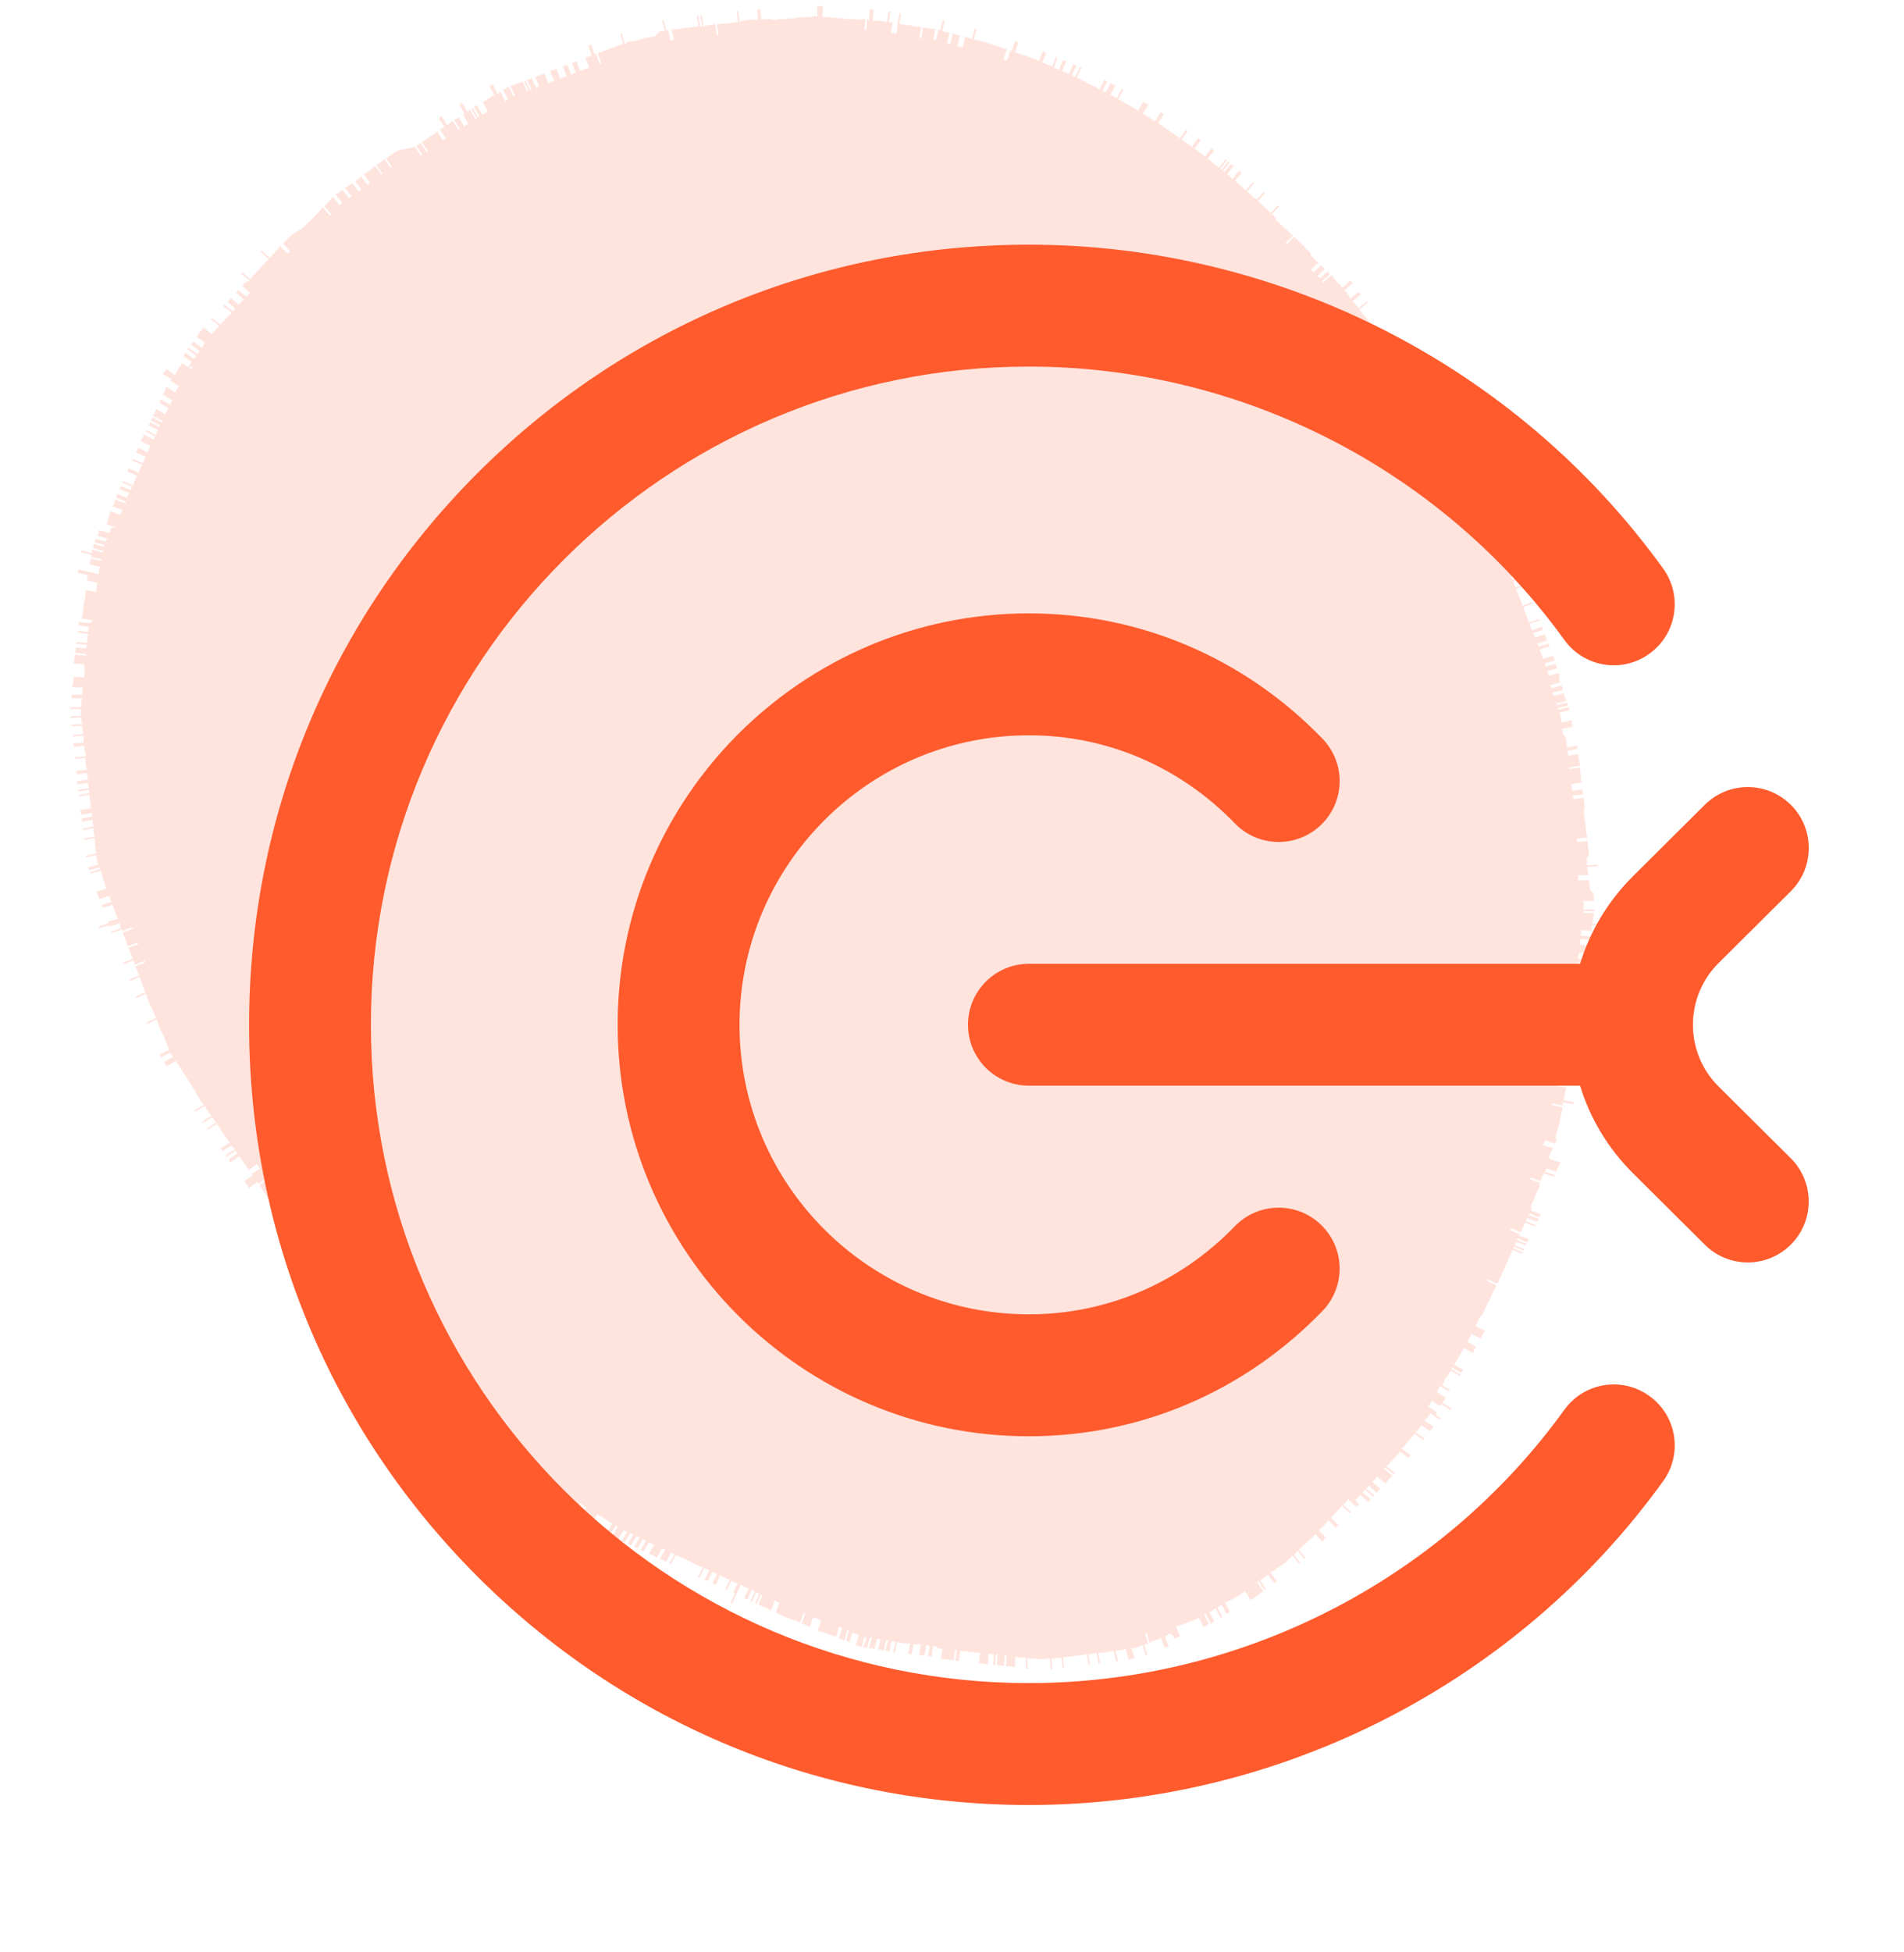
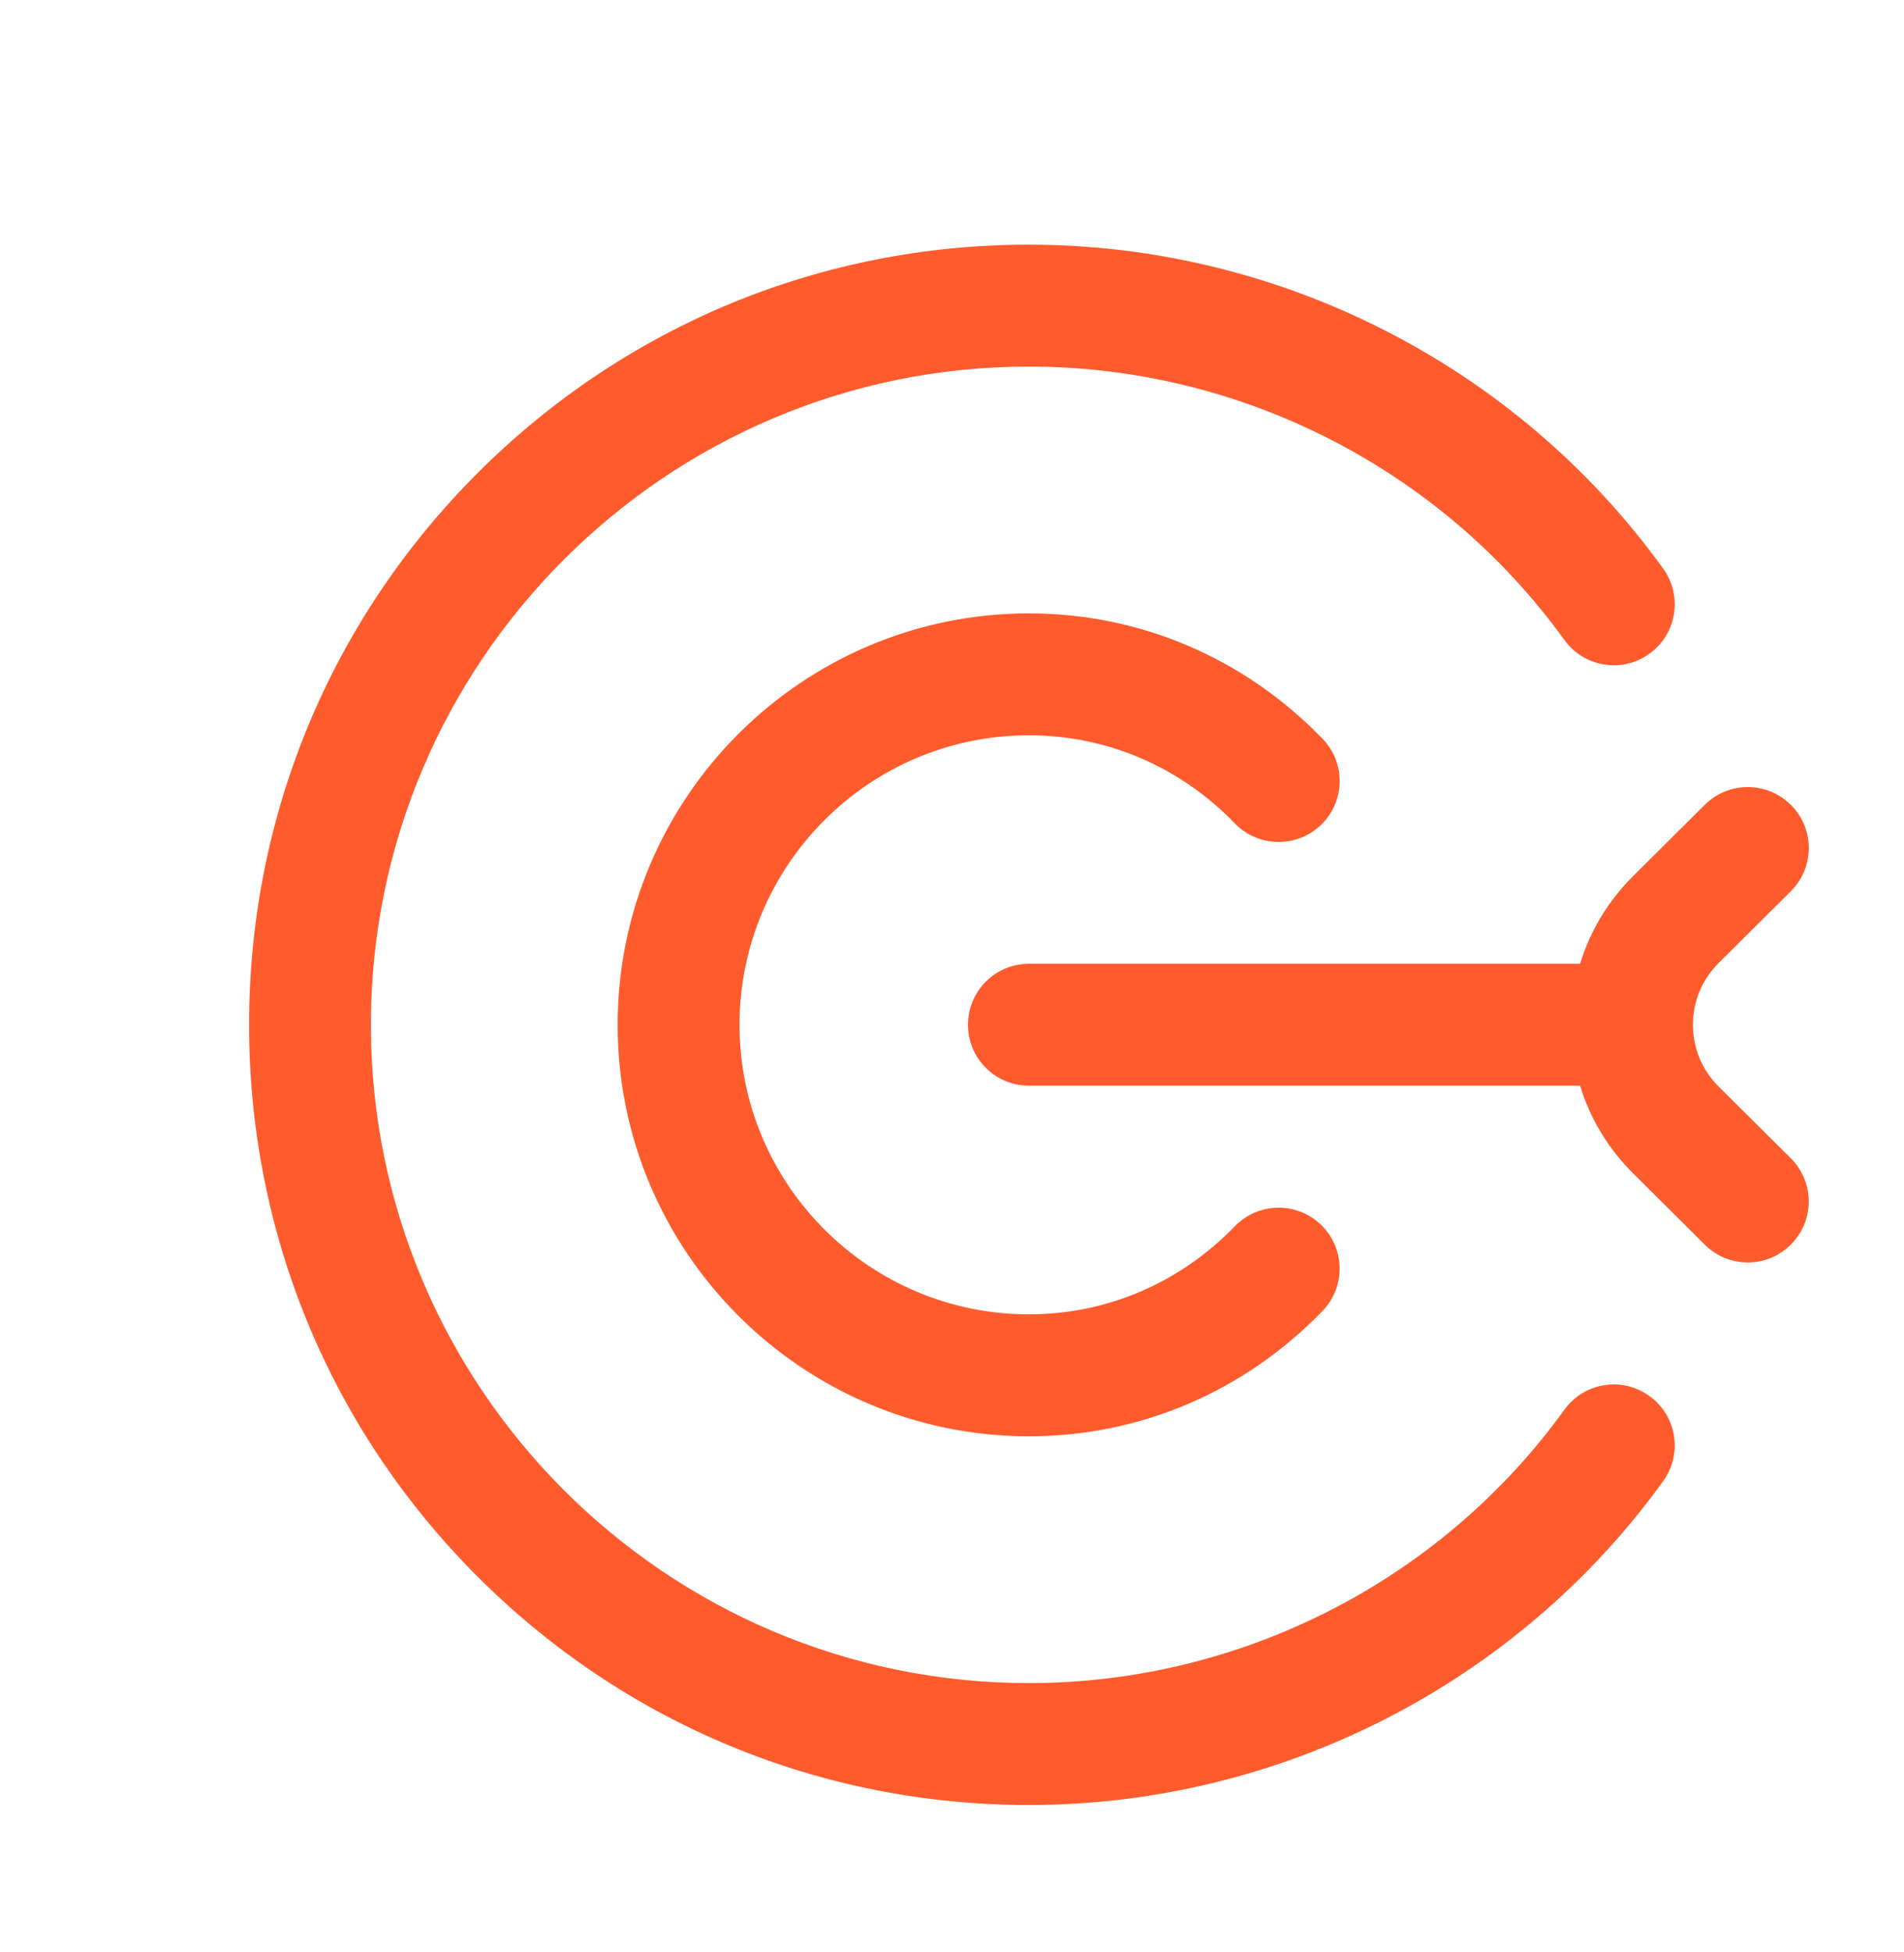
<svg xmlns="http://www.w3.org/2000/svg" version="1.1" id="Layer_1" x="0px" y="0px" width="40px" height="41px" viewBox="0 0 40 41" enable-background="new 0 0 40 41" xml:space="preserve">
-   <path fill="#FFE4DE" d="M24.668,34.409c0.013,0.013,0.033-0.012,0.04-0.015l0.04-0.016c0.008-0.003,0.04,0.012,0.039-0.015  c0-0.027-0.074-0.173-0.075-0.199c0-0.026,0.035-0.005,0.04-0.015c0.003-0.02,0.023-0.009,0.04-0.016l0.04-0.015l0.04-0.016  c0.008-0.003,0.024-0.009,0.039-0.015l0.04-0.015l0.04-0.016l0.04-0.015c0.017-0.007,0.023-0.009,0.04-0.016  c0.02,0.001,0.024-0.009,0.04-0.015c0.008-0.003,0.017-0.024,0.039-0.015c0.012,0.004,0.021-0.045,0.04-0.016  c0.003,0.008,0.092,0.193,0.092,0.193l0.037-0.022l0.037-0.023c0.007-0.003,0.026-0.001,0.035-0.022c0,0-0.084-0.179-0.09-0.194  s0.028-0.02,0.038-0.014c0.004,0.008,0.086,0.176,0.092,0.192c0.014,0.014,0.031-0.012,0.037-0.023  c0.008-0.003,0.039,0.004,0.037-0.023c-0.009-0.022-0.085-0.177-0.092-0.192c0.004-0.02,0.024-0.01,0.038-0.022l0.032-0.013  l0.028-0.021c0.008-0.002,0.015-0.032,0.028-0.019c0.006,0.016,0.082,0.168,0.099,0.19c0.014,0.013,0.033-0.013,0.041-0.016  c0,0-0.097-0.183-0.1-0.19c-0.009-0.024,0.036-0.005,0.03-0.021c0.001-0.019,0.021-0.008,0.027-0.02  c0.008-0.003,0.021-0.018,0.03-0.021c0,0,0.094,0.183,0.097,0.19c0.016,0.014,0.03-0.021,0.037-0.023  c0.01-0.003,0.037,0.005,0.04-0.015c-0.003-0.009-0.099-0.19-0.099-0.19l0.028-0.02l0.04-0.016l0.139-0.07l0.027-0.02  c0.017-0.006,0.021-0.017,0.03-0.02c0.015-0.006,0.023-0.009,0.039-0.015l0.029-0.021l0.028-0.021l0.028-0.021  c0.009-0.003,0.019-0.025,0.029-0.02c0,0,0.102,0.171,0.115,0.184c0.014,0.014,0.028-0.02,0.036-0.022  c0.008-0.004,0.019-0.025,0.029-0.02c0.02,0.001,0.021-0.018,0.029-0.021l0.028-0.02l0.029-0.021l0.029-0.02  c0.017-0.006,0.023-0.009,0.028-0.02c0.006-0.012,0.024-0.01,0.029-0.021c0.007-0.003,0.043-0.007,0.028-0.021  c-0.003-0.007-0.123-0.181-0.123-0.181c0.006-0.011,0.015-0.033,0.029-0.02c0.014,0.013,0.095,0.155,0.12,0.173  c0.014,0.013,0.028-0.02,0.028-0.02s-0.108-0.169-0.12-0.174c-0.006-0.016,0.029-0.021,0.029-0.021  c0.008-0.003,0.023-0.009,0.029-0.019c0.004-0.012,0.021-0.018,0.028-0.021l0.029-0.021c0.008-0.003,0.018-0.025,0.028-0.02  c0.011,0.005,0.012-0.041,0.029-0.021c0.014,0.015,0.103,0.153,0.12,0.174c0.014,0.014,0.028-0.02,0.028-0.02  c0.008-0.003,0.038,0.003,0.029-0.021s-0.111-0.148-0.129-0.17c-0.009-0.023,0.032-0.012,0.029-0.02  c0.002-0.019,0.021-0.017,0.029-0.02l0.029-0.021l0.028-0.021l0.029-0.021l0.028-0.02l0.028-0.021l0.067-0.043l0.028-0.019  c0.021-0.018,0.045-0.026,0.062-0.052l0.026-0.028l0.029-0.02l0.026-0.028c0.007-0.003,0.012-0.041,0.025-0.027  c0.021,0.01,0.11,0.148,0.136,0.167c0.015,0.014,0.029-0.021,0.029-0.021s-0.122-0.153-0.137-0.167  c-0.006-0.016,0.029-0.02,0.026-0.028c0.005-0.011,0.021-0.018,0.028-0.021c0.009-0.003,0.013-0.04,0.026-0.027  c0.021,0.01,0.119,0.146,0.136,0.168c0.015,0.013,0.029-0.021,0.026-0.028c0,0-0.131-0.151-0.137-0.167  c-0.006-0.017,0.029-0.021,0.026-0.028l0.028-0.021l0.026-0.027l0.025-0.027l0.029-0.021l0.055-0.049l0.026-0.027l0.055-0.047  l0.025-0.028l0.026-0.029l0.025-0.027c0,0,0.139,0.148,0.142,0.156c0.014,0.013,0.028-0.02,0.025-0.028  c0.004-0.011,0.023-0.009,0.025-0.028c0.005-0.011,0.043-0.007,0.026-0.027c-0.009-0.023-0.132-0.132-0.149-0.153  c-0.006-0.016,0.028-0.021,0.028-0.021c0.006-0.011,0.021-0.017,0.026-0.027l0.055-0.048l0.025-0.028l0.026-0.028l0.026-0.027  c0.008-0.003,0.004-0.038,0.026-0.027c0.021,0.01,0.124,0.135,0.148,0.152c0.014,0.014,0.025-0.028,0.025-0.028  c0.008-0.003,0.043-0.007,0.026-0.027c-0.009-0.023-0.129-0.124-0.149-0.153c-0.014-0.013,0.029-0.02,0.026-0.028  c0.005-0.01,0.021-0.016,0.025-0.027l0.052-0.057l0.026-0.027l0.025-0.028l0.026-0.028c0.004-0.011,0.01-0.022,0.025-0.028  c0.008-0.003,0.012-0.04,0.026-0.027c0.011,0.004,0.156,0.15,0.156,0.15c0.009-0.003,0.04-0.015,0.026-0.027  c-0.018-0.021-0.138-0.123-0.156-0.151c-0.015-0.012,0.017-0.023,0.025-0.027c0.008-0.003,0.021-0.017,0.025-0.028l0.026-0.027  c0.005-0.012,0.01-0.021,0.025-0.027c0,0,0.143,0.136,0.157,0.149c0.003,0.008,0.028-0.021,0.025-0.028  c0.118,0.047-0.028-0.099-0.028-0.099l0.026-0.028c0.005-0.01,0.018-0.024,0.026-0.027c0.016-0.006,0.017-0.025,0.025-0.028  c0.008-0.003,0.012-0.04,0.026-0.027c0.011,0.005,0.161,0.139,0.161,0.139c0.016-0.006,0.021-0.017,0.025-0.028  c0.009-0.003,0.04-0.015,0.026-0.027s-0.162-0.14-0.162-0.14c0.002-0.02,0.019-0.025,0.026-0.028s0.012-0.04,0.025-0.027  c0.012,0.005,0.162,0.14,0.162,0.14c0.008-0.004,0.04-0.016,0.025-0.029c-0.017-0.021-0.145-0.117-0.161-0.138  c-0.014-0.014,0.018-0.025,0.025-0.028c0.008-0.004,0.004-0.038,0.025-0.029c0.022,0.011,0.138,0.123,0.162,0.14  c0.014,0.013,0.019-0.024,0.026-0.027c0.005-0.011,0.021-0.017,0.025-0.027c-0.003-0.009,0.04-0.016,0.026-0.029  c-0.015-0.012-0.159-0.131-0.162-0.139c-0.006-0.016,0.019-0.024,0.026-0.028l0.025-0.027l0.026-0.027  c0.008-0.003,0.004-0.039,0.025-0.028c0.022,0.01,0.137,0.121,0.162,0.139c0.021,0.01,0.016-0.032,0.025-0.028  c0.02,0.003,0.021-0.016,0.026-0.027l0.025-0.028l0.025-0.028c0.009-0.003,0.021-0.018,0.026-0.027  c-0.003-0.009,0.04-0.016,0.026-0.028c-0.012-0.005-0.17-0.137-0.17-0.137c0.005-0.011,0.004-0.037,0.025-0.027  c0.022,0.009,0.146,0.118,0.17,0.136c0.015,0.014,0.026-0.027,0.026-0.027s-0.156-0.124-0.17-0.137  c-0.015-0.013,0.018-0.025,0.025-0.028c0.005-0.011,0.021-0.017,0.026-0.027s0.018-0.024,0.025-0.027l0.026-0.027  c0.005-0.012,0.021-0.018,0.025-0.029l0.026-0.028l0.052-0.055l0.025-0.028l0.026-0.029l0.025-0.027c0,0,0.164,0.12,0.167,0.128  c0.022,0.011,0.018-0.025,0.025-0.028s0.032-0.012,0.023-0.035c-0.017-0.021-0.149-0.107-0.175-0.126  c-0.015-0.013,0.018-0.025,0.025-0.028c0.005-0.01,0.011-0.021,0.026-0.026l0.041-0.062l0.025-0.027l0.026-0.028l0.025-0.027  l0.025-0.028l0.026-0.029c0.005-0.01,0.007-0.028,0.025-0.027c0.02,0.002-0.007-0.043,0.026-0.027  c0.021,0.01,0.149,0.107,0.175,0.124c0.021,0.011,0.018-0.023,0.022-0.035c0,0-0.163-0.12-0.175-0.126  c-0.014-0.012,0.019-0.024,0.026-0.027c0.005-0.011,0.021-0.018,0.022-0.036c0.006-0.01,0.011-0.021,0.026-0.027l0.025-0.028  l0.026-0.027c0,0,0.172,0.116,0.175,0.125c0.011,0.005,0.018-0.025,0.022-0.037c0.005-0.01,0.021-0.016,0.023-0.034  c-0.004-0.009,0.04-0.016,0.022-0.037c-0.015-0.014-0.155-0.096-0.183-0.122c-0.014-0.013,0.018-0.024,0.025-0.027l0.025-0.028  l0.026-0.029c0.005-0.01,0.007-0.028,0.026-0.027c0.019,0.002-0.007-0.042,0.022-0.035c0.022,0.01,0.15,0.107,0.183,0.123  c0.022,0.009,0.018-0.025,0.023-0.036c-0.11-0.051-0.098-0.064-0.092-0.076c-0.004-0.008,0.039-0.015,0.022-0.035  c-0.014-0.013-0.172-0.117-0.18-0.114c-0.007-0.017,0.01-0.022,0.015-0.033l0.023-0.035c0.005-0.012,0.007-0.031,0.015-0.034  s-0.007-0.042,0.015-0.032s0.149,0.107,0.18,0.114c0.033,0.015-0.007-0.043,0.022-0.036c0.02,0.002,0.158,0.104,0.181,0.114  c0.011,0.006,0.025-0.028,0.022-0.036c-0.027-0.025-0.151-0.088-0.18-0.113l0.022-0.037c0.005-0.011,0.032-0.012,0.023-0.035  c-0.004-0.009,0.04-0.016,0.022-0.036c-0.011-0.005-0.18-0.114-0.18-0.114c-0.007-0.017,0.01-0.023,0.015-0.033l0.016-0.033  l0.014-0.033c0.006-0.011,0.021-0.017,0.016-0.032c0,0,0.177,0.105,0.18,0.114c0.011,0.005,0.026-0.027,0.023-0.036  c0,0-0.166-0.101-0.18-0.113c-0.007,0.029,0.024,0.018,0.029,0.007s0.01-0.022,0.022-0.036l0.016-0.033l0.015-0.033l0.015-0.033  l0.022-0.035l0.029-0.02l0.016-0.034c0.004-0.011,0.006-0.03,0.022-0.037c0.007-0.002,0.004-0.036,0.015-0.031  c0.011,0.004,0.185,0.104,0.188,0.11c0.008-0.003,0.029-0.019,0.016-0.031c-0.011-0.006-0.188-0.112-0.188-0.112  c0.009-0.003,0.004-0.038,0.016-0.032c0.021,0.009,0.173,0.098,0.188,0.11c0.019,0.002,0.018-0.025,0.022-0.036  s0.021-0.017,0.016-0.032c0,0-0.174-0.099-0.186-0.104c-0.014-0.014,0.032-0.012,0.025-0.028c-0.006-0.016,0.011-0.021,0.016-0.033  l0.026-0.027l0.014-0.033l0.016-0.033l0.078-0.129l0.016-0.034l0.015-0.032c0,0,0.174,0.099,0.184,0.103  c0.022,0.011,0.008-0.028,0.016-0.032c0.019,0.002,0.01-0.022,0.016-0.032c0.004-0.012,0.021-0.018,0.015-0.033  c-0.003-0.008,0.036-0.022,0.015-0.032c-0.003-0.009-0.154-0.098-0.166-0.103c-0.014-0.013,0.018-0.024,0.015-0.032l0.016-0.032  l0.022-0.037c0.006-0.011,0-0.026,0.015-0.032c0.009-0.004-0.007-0.044,0.016-0.033c0.011,0.004,0.192,0.1,0.192,0.1  c0.016-0.006,0.01-0.021,0.015-0.033l0.023-0.035l0.015-0.033c0.005-0.01,0.01-0.021,0.015-0.032c0,0,0.037-0.023,0.015-0.034  c-0.021-0.009-0.179-0.087-0.192-0.1s0.019-0.024,0.015-0.032c0.006-0.012,0.021-0.018,0.016-0.034  c-0.006-0.016,0.01-0.021,0.015-0.032l0.015-0.033l0.015-0.033l0.016-0.032l0.044-0.026l0.015-0.034l0.031-0.064l0.066-0.136  l0.067-0.134l0.03-0.065l0.015-0.033l0.015-0.034l0.016-0.032l0.022-0.036l0.015-0.033c0.005-0.012,0.018-0.024,0.015-0.032  c0,0-0.186-0.084-0.197-0.089c-0.011-0.005,0.007-0.031,0.015-0.034c0,0,0.18,0.088,0.198,0.09s0.015-0.033,0.015-0.033  c0.005-0.01,0.01-0.021,0.015-0.031l0.016-0.034l0.059-0.132l0.015-0.033l0.016-0.032l0.02-0.043l0.016-0.034l0.059-0.132  l0.012-0.041l0.015-0.034c0.006-0.01,0.011-0.021,0.016-0.031l0.015-0.033l0.016-0.032c0.005-0.012,0.01-0.023,0.015-0.033  c0,0,0.184,0.076,0.194,0.081c0.011,0.004,0.018-0.025,0.015-0.033c0,0-0.184-0.076-0.194-0.082  c-0.014-0.012,0.015-0.032,0.015-0.032s0.184,0.077,0.194,0.081s0.016-0.032,0.016-0.032s-0.184-0.076-0.195-0.082  c-0.014-0.013,0.015-0.033,0.015-0.033c0.009-0.003-0.003-0.034,0.016-0.033c0.016-0.006,0.199,0.071,0.199,0.071  c0.008-0.003,0.026-0.027,0.015-0.033c-0.011-0.005-0.193-0.081-0.193-0.081c-0.004-0.008-0.005-0.035,0.015-0.032  c0.021,0.009,0.184,0.075,0.194,0.081c0.019,0.001,0.01-0.022,0.015-0.033c0.005-0.012,0.029-0.021,0.015-0.034  c0,0-0.184-0.075-0.202-0.077c-0.033-0.016,0.048-0.019,0.015-0.033s-0.17-0.063-0.194-0.081c-0.033-0.015,0.04-0.015,0.015-0.033  c0.049,0.009,0.153,0.069,0.202,0.078c0.02,0.003,0.015-0.033,0.015-0.033c0.005-0.012-0.001-0.026,0.016-0.033  c0.016-0.006,0.01-0.021,0.015-0.032l0.016-0.033c0.005-0.01-0.001-0.025,0.015-0.031c0.008-0.003-0.016-0.042,0.015-0.034  c0.027-0.001,0.173,0.07,0.202,0.078c0.02,0.002,0.007-0.03,0.015-0.033c0,0-0.191-0.073-0.202-0.079  c-0.014-0.012,0.016-0.031,0.016-0.031s-0.005-0.036,0.014-0.034c0.012,0.006,0.203,0.079,0.203,0.079  c0.005-0.011,0.01-0.022,0.016-0.032c-0.003-0.009,0.036-0.023,0.015-0.033c-0.012-0.005-0.203-0.079-0.203-0.079  c-0.003-0.008-0.004-0.035,0.015-0.033c0.022,0.01,0.191,0.073,0.203,0.079c0.026-0.001,0.01-0.022,0.015-0.033  s0.019-0.024,0.016-0.033c0,0-0.189-0.064-0.203-0.077c-0.015-0.014,0.015-0.034,0.015-0.034c-0.026-0.044-0.01-0.051-0.016-0.067  c-0.006-0.015,0.01-0.021,0.015-0.032l0.015-0.033l0.015-0.033c0.005-0.011,0.011-0.021,0.016-0.032  c0.005-0.01,0.01-0.021,0.015-0.032l0.026-0.074l0.015-0.033l0.016-0.033c0.005-0.011,0.01-0.021,0.015-0.032l0.015-0.034  l0.015-0.033c-0.009-0.022-0.004-0.033-0.01-0.05c-0.003-0.008,0.037-0.022,0.016-0.032c-0.012-0.005-0.2-0.071-0.2-0.071  c-0.003-0.008-0.004-0.034,0.015-0.033c0.011,0.005,0.2,0.071,0.2,0.071c0.005-0.012,0.01-0.022,0.015-0.033l0.015-0.032  c0.005-0.012-0.001-0.028,0.015-0.034c0.013-0.015,0.01-0.022,0.015-0.033s-0.012-0.031,0.016-0.032  c0.011,0.005,0.177,0.061,0.208,0.067c0.019,0.003,0.006-0.03,0.014-0.033c0,0-0.196-0.062-0.199-0.07  c-0.014-0.013,0.007-0.029,0.016-0.032c0.005-0.011-0.002-0.027,0.015-0.033c0,0,0.188,0.064,0.199,0.069  c0.03,0.008-0.004-0.034,0.015-0.033c0.016-0.006,0.01-0.021,0.015-0.032c0.006-0.011,0.01-0.022,0.016-0.032l0.015-0.033  l0.015-0.032c0.005-0.012,0.029-0.021,0.016-0.034c-0.009,0.003-0.186-0.058-0.208-0.067c-0.053-0.043-0.031-0.061-0.027-0.071  c0.006-0.012,0.021-0.018,0.015-0.033s0.011-0.021,0.016-0.032l0.015-0.034c0.005-0.011,0.021-0.017,0.015-0.032  c-0.003-0.008,0.037-0.022,0.016-0.033c-0.022-0.011-0.194-0.055-0.205-0.059c-0.014-0.014,0.007-0.03,0.015-0.033l0.016-0.033  c-0.003-0.009-0.013-0.032,0.015-0.032c0.019,0.002,0.178,0.06,0.204,0.059c0.027,0-0.001-0.026,0.016-0.032  c0.016-0.006,0.01-0.022,0.015-0.033l-0.023-0.063l0.006-0.031c0.005-0.011-0.001-0.026,0.012-0.041  c0.005-0.01,0.011-0.021,0.013-0.04l0.012-0.041l0.045-0.146l0.004-0.037l0.004-0.038l0.004-0.037l0.02-0.071l0.019-0.071  l0.004-0.037l0.004-0.038c0,0-0.202-0.052-0.21-0.049c-0.011-0.005,0.004-0.038,0.004-0.038s0.191,0.048,0.21,0.05  c0.026-0.002-0.005-0.036,0.004-0.039c0.016-0.006-0.015-0.039,0.004-0.037c0.019,0.001,0.201,0.051,0.209,0.048  s0.026-0.028,0.012-0.04c-0.032-0.016-0.168-0.037-0.209-0.05l0.019-0.07l0.004-0.037c0.005-0.012,0.011-0.021,0.004-0.038  c-0.003-0.009,0.01-0.022,0.013-0.041c0.004-0.012,0.018-0.024,0.004-0.038c-0.003-0.009,0.036-0.023,0.004-0.038  c-0.022-0.011-0.178-0.033-0.21-0.049c-0.022-0.01,0.007-0.029,0.004-0.037c0,0-0.012-0.032,0.004-0.038  c0.038,0.004,0.172,0.044,0.209,0.048c0.038,0.004-0.022-0.036,0.005-0.037c0.01,0.005,0.209,0.048,0.209,0.048  c0.008-0.003,0.022-0.036,0.004-0.038c-0.033-0.015-0.177-0.033-0.21-0.049c-0.032-0.014,0.038-0.022,0.005-0.037  c-0.022-0.01-0.177-0.034-0.21-0.049c-0.021-0.01,0.007-0.029,0.004-0.037c0,0,0.198,0.043,0.209,0.047  c0.027,0-0.003-0.034,0.013-0.04s0.006-0.03,0.003-0.038l0.077,0.009c0,0-0.199-0.044-0.207-0.041  c-0.02-0.002,0.007-0.029,0.004-0.037c0,0,0.198,0.042,0.206,0.039c0.019,0.002,0.007-0.03,0.004-0.037l0.004-0.038  c0.005-0.011,0.01-0.021,0.004-0.037l0.012-0.042l0.012-0.041l0.019-0.024c0.005-0.012,0.01-0.022,0.003-0.039  c-0.006-0.016,0.011-0.021,0.005-0.037c0.005-0.011,0.018-0.024,0.004-0.038c-0.003-0.007,0.037-0.022,0.004-0.037  c-0.022-0.011-0.185-0.031-0.207-0.042c-0.021-0.01,0.007-0.028,0.004-0.037c0,0,0.204,0.032,0.215,0.037  c0.011,0.006,0.015-0.032,0.004-0.037c0,0-0.195-0.035-0.215-0.038c-0.011-0.004,0.008-0.028,0.005-0.037  c0,0,0.194,0.034,0.213,0.037c0.027-0.001-0.003-0.034,0.005-0.037c0.016-0.007,0.007-0.031,0.004-0.038l0.026-0.028l0.004-0.038  l0.003-0.038c0.005-0.011,0.026-0.028,0.005-0.037c-0.012-0.006-0.186-0.032-0.215-0.038c-0.022-0.01,0.007-0.029,0.004-0.037  c0,0,0.203,0.031,0.211,0.028c0.027-0.001,0.008-0.029,0.004-0.038c0.008-0.003,0.026-0.028,0.004-0.038  c-0.021-0.009-0.182-0.021-0.211-0.028c-0.022-0.011,0.006-0.03,0.003-0.039l0.005-0.037c0.005-0.011-0.013-0.032,0.003-0.039  c0.009-0.003-0.022-0.035,0.005-0.037c0.011,0.006,0.211,0.029,0.211,0.029c0.016-0.006-0.001-0.025,0.004-0.037l0.004-0.039  l0.004-0.037l0.029-0.02c0.005-0.011-0.001-0.027,0.003-0.038c0.006-0.011,0.003-0.02,0.005-0.037  c0.005-0.012,0.025-0.029,0.004-0.039c-0.008,0.003-0.192-0.028-0.211-0.029c-0.02-0.002,0.007-0.029,0.004-0.038  c0.004-0.011-0.002-0.026,0.004-0.037c0.008-0.003-0.016-0.041,0.003-0.039c0.027,0,0.192,0.028,0.212,0.03  c0.026-0.002,0.007-0.03,0.004-0.038c0,0-0.015-0.039,0.004-0.037c0.035-0.005,0.174,0.024,0.22,0.024l0.004-0.036  c0.004-0.012,0.01-0.022,0.004-0.038c0,0-0.2-0.025-0.212-0.029c-0.019-0.002,0.007-0.031,0.004-0.039  c0.005-0.011,0.01-0.021,0.004-0.038c-0.006-0.016-0.001-0.027,0.004-0.037l0.004-0.038l0.01-0.021  c0.005-0.011,0.01-0.022,0.004-0.039c-0.006-0.016-0.001-0.026,0.004-0.037l0.004-0.039c0.005-0.011,0.011-0.022,0.005-0.038  c-0.007-0.016-0.002-0.027,0.003-0.039c0.005-0.01,0.026-0.027,0.005-0.036c-0.012-0.005-0.19-0.021-0.217-0.02  c-0.02-0.002,0.007-0.031,0.004-0.038c-0.003-0.008-0.013-0.032,0.004-0.038c0.026,0,0.182,0.023,0.217,0.02  c0.026-0.001-0.005-0.036,0.003-0.039c0.008-0.003,0.015-0.033,0.004-0.038c-0.008,0.003-0.197-0.016-0.205-0.012  c-0.003-0.008-0.013-0.033,0.004-0.039c0.011,0.005,0.216,0.019,0.216,0.019c0.005-0.011,0.007-0.031,0.004-0.038  c-0.003-0.008,0.023-0.035,0.004-0.037c-0.019-0.002-0.205-0.014-0.216-0.02c-0.014-0.013-0.001-0.027,0.004-0.037  c0.005-0.011-0.013-0.033,0.004-0.039c0.008-0.003-0.023-0.036,0.004-0.037c0.011,0.004,0.214,0.01,0.214,0.01  c0.004-0.011,0.007-0.03,0.004-0.038c-0.003-0.008,0.021-0.036,0.003-0.038c-0.019-0.002-0.205-0.013-0.213-0.01  c-0.014-0.013-0.001-0.027,0.004-0.038s-0.012-0.032,0.004-0.038c0.008-0.003-0.023-0.037,0.004-0.038  C33.183,19.986,33.389,20,33.389,20l0.003-0.039l0.005-0.037c0.004-0.011,0.018-0.026,0.003-0.039  c-0.002-0.007,0.026-0.027,0.004-0.037c-0.019-0.002-0.202-0.005-0.213-0.01c-0.022-0.01-0.002-0.027,0.004-0.038l0.004-0.038  c-0.003-0.008-0.021-0.029,0.004-0.038c0.023-0.009,0.187,0.011,0.213,0.011c0.027-0.001-0.003-0.034,0.005-0.037  c0,0,0.022-0.037,0.003-0.039c-0.019-0.002-0.202-0.005-0.213-0.01c-0.021-0.01-0.001-0.026,0.004-0.037s-0.01-0.024,0.004-0.039  c0.005-0.01-0.02-0.028,0.004-0.037c0.024-0.009,0.187,0.012,0.213,0.011c0.035-0.004-0.012-0.032,0.004-0.038  c0.024-0.009-0.001-0.027,0.004-0.038c-0.003-0.007-0.02-0.029,0.004-0.038c0.02,0.002,0.194,0.009,0.214,0.011  c0.027-0.001-0.013-0.033,0.004-0.039c-0.008,0.003-0.194-0.008-0.211-0.002l0.004-0.038l0.004-0.038  c0.005-0.011,0.008-0.029,0.005-0.037c-0.007-0.016-0.002-0.027,0.004-0.039c0.005-0.01,0.018-0.025,0.004-0.037  c-0.012-0.005,0.033-0.032,0.004-0.039c-0.012-0.004-0.211-0.003-0.211-0.003c-0.003-0.007-0.02-0.028,0.004-0.037  c0.023-0.009,0.184,0.004,0.211,0.003c0.016-0.006,0.003-0.039,0.003-0.039s-0.202-0.005-0.218,0.001  c-0.03-0.007,0.016-0.032,0.004-0.037c-0.014-0.014-0.001-0.028,0.004-0.039l-0.004-0.034l-0.005-0.036  c-0.003-0.008-0.02-0.028-0.003-0.034c0.008-0.003,0.191,0,0.218,0c0.016-0.006-0.004-0.036,0.004-0.039  c-0.003-0.008-0.009-0.024-0.004-0.035c0.005-0.01-0.001-0.026-0.004-0.034l-0.004-0.035l-0.005-0.035l-0.063-0.049L33.4,18.657  l-0.004-0.035l-0.004-0.034l-0.004-0.035l-0.005-0.035c-0.003-0.008,0.007-0.03-0.004-0.035c0,0-0.199,0.002-0.215,0.008  c-0.02-0.002-0.005-0.035-0.005-0.035c-0.003-0.008-0.009-0.023-0.003-0.034c0.004-0.011-0.021-0.03-0.005-0.036  c0.024-0.009,0.181-0.004,0.216-0.008c0.016-0.006-0.005-0.034-0.005-0.034l-0.004-0.036c-0.003-0.007-0.001-0.027-0.004-0.034  c0.005-0.011-0.001-0.028-0.004-0.036c-0.003-0.008-0.023-0.036-0.004-0.034c0.008-0.003,0.215-0.008,0.215-0.008  c-0.003-0.008,0.015-0.034-0.004-0.036c-0.027,0.001-0.204,0.014-0.216,0.008c-0.021-0.009-0.001-0.027-0.004-0.034l0.004-0.038  l-0.004-0.035l-0.004-0.035l0.043-0.08l0.004-0.038l-0.004-0.035c-0.003-0.007-0.002-0.026-0.004-0.034l-0.005-0.035l-0.004-0.036  c-0.003-0.007,0.007-0.029-0.004-0.034c-0.007-0.017-0.001-0.028-0.004-0.036c-0.003-0.007,0.022-0.035-0.005-0.034  c-0.007,0.003-0.212,0.016-0.212,0.016l-0.004-0.035c-0.003-0.008-0.02-0.029-0.004-0.035c0.008-0.003,0.193-0.018,0.212-0.016  c0.017-0.006-0.004-0.036-0.004-0.036c-0.003-0.008-0.009-0.023-0.004-0.034c0.005-0.011-0.001-0.028-0.004-0.036l-0.004-0.034  l-0.004-0.036l-0.005-0.034c-0.002-0.007-0.009-0.024-0.004-0.035c0.005-0.011-0.001-0.027-0.004-0.035l-0.004-0.035l-0.005-0.035  l-0.01-0.078l-0.005-0.035l-0.011-0.079l0.02-0.09l-0.003-0.034c-0.003-0.008-0.001-0.027-0.005-0.035l-0.003-0.034  c0.005-0.011-0.002-0.027-0.005-0.036c-0.006-0.016-0.001-0.027-0.004-0.035c-0.003-0.007,0.015-0.033-0.004-0.035  c-0.008,0.003-0.218,0.027-0.218,0.027l-0.004-0.035c-0.002-0.007-0.02-0.028-0.004-0.034c0.009-0.003,0.19-0.027,0.21-0.025  c0.016-0.006-0.005-0.035-0.005-0.035c-0.002-0.007,0-0.027-0.004-0.035c-0.003-0.008,0.016-0.033-0.004-0.035  c-0.026,0.001-0.199,0.029-0.21,0.024c-0.019-0.002-0.001-0.026-0.004-0.034l-0.004-0.036c-0.003-0.007-0.009-0.023-0.004-0.033  c-0.003-0.008-0.028-0.027-0.004-0.036c0.024-0.009,0.183-0.023,0.206-0.032c0.024-0.009-0.012-0.032-0.004-0.035  c0.013-0.014-0.001-0.027-0.004-0.035l-0.004-0.035v-0.073c0.005-0.011-0.002-0.027-0.005-0.035c-0.003-0.008,0-0.026-0.003-0.034  c-0.007-0.017-0.002-0.028-0.005-0.036c-0.003-0.007,0.016-0.032-0.004-0.034c-0.008,0.003-0.214,0.035-0.214,0.035  c-0.004-0.008-0.021-0.029-0.005-0.035c0.027-0.001,0.198-0.03,0.215-0.036c0.023-0.009-0.001-0.026-0.004-0.034l-0.005-0.036  c-0.003-0.007-0.001-0.026-0.004-0.034l-0.004-0.035c-0.003-0.008-0.001-0.027-0.004-0.034c-0.006-0.017-0.001-0.028-0.004-0.036  c-0.004-0.008,0.012-0.04-0.004-0.034c-0.008,0.003-0.215,0.034-0.215,0.034c-0.006-0.016-0.001-0.026-0.004-0.034l-0.004-0.035  c-0.003-0.008-0.017-0.021-0.004-0.034c0.008-0.003,0.195-0.038,0.211-0.044c0.017-0.006-0.004-0.034-0.004-0.034l-0.004-0.036  c0,0-0.203,0.042-0.211,0.044c-0.027,0,0.006-0.031-0.005-0.036c-0.019-0.002-0.001-0.026-0.004-0.035l-0.004-0.035  c-0.003-0.007-0.001-0.026-0.004-0.034c-0.003-0.007-0.001-0.027-0.004-0.035l-0.004-0.035l-0.065-0.076l-0.004-0.035l-0.004-0.034  c-0.003-0.008-0.029-0.026-0.005-0.036s0.196-0.036,0.212-0.042c0.021-0.017-0.001-0.028-0.004-0.036l-0.004-0.034l-0.005-0.036  c-0.003-0.007,0.015-0.033-0.004-0.034c-0.026,0-0.173,0.046-0.211,0.042c-0.027,0.001-0.001-0.027-0.004-0.034  c-0.014-0.012-0.001-0.026-0.004-0.035l-0.004-0.034l-0.013-0.033c-0.003-0.008-0.009-0.023-0.004-0.035  c-0.003-0.007-0.028-0.026-0.012-0.032c0.007-0.003,0.192-0.044,0.208-0.05s-0.013-0.033-0.013-0.033  c-0.003-0.008-0.017-0.021-0.012-0.031c0,0-0.2,0.048-0.208,0.051c-0.019-0.002-0.012-0.032-0.012-0.032s0.192-0.045,0.208-0.052  c0.016-0.006-0.012-0.031-0.004-0.034l-0.012-0.033c0,0-0.201,0.049-0.209,0.052c-0.019-0.002-0.012-0.032-0.012-0.032  s0.192-0.045,0.208-0.051s-0.012-0.032-0.012-0.032c-0.003-0.008-0.001-0.027-0.012-0.032l-0.013-0.032l-0.012-0.031  c-0.003-0.007,0.007-0.03-0.004-0.035c-0.008,0.003-0.193,0.044-0.209,0.051c-0.019-0.001-0.012-0.031-0.012-0.031l-0.013-0.033  c0,0,0.201-0.048,0.209-0.051c0.023-0.009-0.02-0.029-0.004-0.035c0.013-0.015-0.002-0.027-0.013-0.032  c-0.003-0.008,0.012-0.041-0.012-0.032c-0.008,0.003-0.205,0.06-0.205,0.06c-0.003-0.007-0.009-0.024-0.012-0.032  c-0.004-0.008-0.028-0.026-0.013-0.032c0.017-0.006,0.197-0.057,0.205-0.06c0.014-0.014-0.009-0.023-0.012-0.031l-0.005-0.135  l-0.013-0.032c0,0-0.197,0.056-0.205,0.059c-0.026,0.001,0.008-0.029-0.012-0.031c-0.02-0.002-0.01-0.024-0.004-0.036  c-0.003-0.007-0.028-0.025-0.012-0.031c0.008-0.003,0.205-0.06,0.205-0.06l-0.013-0.032l-0.012-0.032  c-0.003-0.008,0.007-0.03-0.004-0.034c-0.008,0.003-0.189,0.053-0.205,0.059c-0.017,0.006-0.012-0.031-0.012-0.031l-0.013-0.033  c0,0,0.197-0.056,0.205-0.059c0.024-0.009-0.02-0.029-0.012-0.032c0.013-0.015-0.001-0.027-0.013-0.032  c-0.003-0.008,0.013-0.041-0.012-0.032c-0.008,0.003-0.205,0.059-0.205,0.059c-0.011-0.004-0.009-0.024-0.012-0.031l-0.013-0.032  l-0.012-0.032l-0.012-0.032l-0.013-0.032c-0.003-0.008-0.027-0.026-0.012-0.032c0.017-0.006,0.194-0.064,0.202-0.067  c0.014-0.015-0.001-0.027-0.012-0.032c-0.003-0.008,0.012-0.041-0.013-0.032c-0.008,0.003-0.201,0.068-0.201,0.068  c0.005-0.011-0.01-0.024-0.013-0.032c-0.003-0.008-0.028-0.026-0.012-0.032c0.017-0.006,0.194-0.065,0.202-0.068  c0.014-0.014-0.009-0.023-0.012-0.031l-0.013-0.033l-0.012-0.031c-0.003-0.008,0.004-0.039-0.013-0.033  c-0.023,0.009-0.194,0.064-0.202,0.067c-0.019-0.001-0.009-0.023-0.012-0.03l-0.012-0.033c-0.003-0.008-0.009-0.023-0.012-0.031  c0,0,0.194-0.064,0.202-0.067c0.024-0.009-0.013-0.033-0.013-0.033c0.005-0.011,0.005-0.038-0.012-0.032  c-0.026,0.002-0.175,0.066-0.202,0.068c-0.016,0.006-0.013-0.033-0.013-0.033c-0.003-0.008-0.009-0.024-0.012-0.031  c-0.003-0.008-0.017-0.021-0.012-0.032s-0.035-0.022-0.012-0.031c0.021-0.017,0.178-0.059,0.202-0.068  c0.016-0.006-0.013-0.032-0.013-0.032s-0.193,0.064-0.202,0.067c-0.016,0.006-0.012-0.032-0.012-0.032  c-0.003-0.007-0.001-0.027-0.013-0.032c-0.011-0.005-0.009-0.024-0.012-0.032l-0.012-0.031l-0.012-0.032  c-0.003-0.008-0.009-0.023-0.013-0.032l-0.012-0.032l-0.012-0.032l-0.013-0.032c-0.003-0.008-0.009-0.023-0.012-0.032  c0,0,0.191-0.072,0.199-0.075c0.017-0.006-0.012-0.032-0.012-0.032s-0.191,0.072-0.199,0.075c-0.017,0.006-0.012-0.031-0.012-0.031  l-0.013-0.033l-0.012-0.031l-0.013-0.033l-0.012-0.031l-0.013-0.033c-0.002-0.007-0.008-0.022-0.011-0.03  c-0.003-0.008-0.01-0.025-0.013-0.033l-0.012-0.031c-0.003-0.008-0.025-0.019-0.013-0.033c0.006-0.011-0.032-0.015-0.012-0.032  c0.021-0.017,0.176-0.066,0.199-0.075c0.017-0.006-0.012-0.032-0.012-0.032s-0.191,0.072-0.199,0.075  c-0.027,0.001-0.004-0.035-0.013-0.032c-0.019-0.001-0.009-0.023-0.012-0.031l-0.012-0.032l-0.012-0.032c0,0,0.188-0.08,0.195-0.083  c0.009-0.003-0.004-0.035-0.012-0.032s-0.196,0.083-0.196,0.083c-0.003-0.008-0.017-0.021-0.012-0.032  c-0.003-0.008-0.028-0.026-0.013-0.032c0.009-0.003,0.196-0.083,0.196-0.083c-0.003-0.007,0.005-0.037-0.012-0.031  c-0.023,0.009-0.188,0.081-0.196,0.083c-0.019-0.002-0.009-0.024-0.012-0.032l-0.012-0.032c-0.003-0.008-0.001-0.028-0.013-0.033  c-0.003-0.007-0.027-0.025-0.012-0.031c0.021-0.017,0.176-0.066,0.196-0.083c0.017-0.006-0.013-0.032-0.013-0.032  s-0.188,0.08-0.196,0.083c-0.016,0.006-0.012-0.031-0.012-0.031l-0.012-0.032l-0.012-0.031l-0.013-0.033l-0.012-0.031l-0.059-0.132  l-0.013-0.033l-0.012-0.031l-0.012-0.033l-0.012-0.031c-0.004-0.008-0.025-0.019-0.013-0.033c0.008-0.003,0.177-0.084,0.193-0.091  c0.008-0.003-0.004-0.034-0.012-0.031c-0.009,0.003-0.193,0.09-0.193,0.09l-0.013-0.032l-0.026-0.072l-0.012-0.031l-0.013-0.033  l-0.013-0.032l-0.012-0.031c-0.003-0.008-0.024-0.018-0.012-0.032c0.005-0.01-0.033-0.015-0.012-0.032  c0.021-0.018,0.172-0.074,0.192-0.092c0.014-0.013-0.012-0.031-0.012-0.031c-0.003-0.008,0.004-0.039-0.012-0.033  c-0.017,0.006-0.186,0.089-0.193,0.092c-0.02-0.002-0.018-0.021-0.012-0.032c-0.004-0.008-0.036-0.022-0.013-0.032  c0.008-0.003,0.193-0.091,0.193-0.091l-0.012-0.031c-0.003-0.008,0.007-0.031-0.012-0.033c-0.009,0.003-0.178,0.086-0.193,0.092  s-0.012-0.032-0.012-0.032c-0.004-0.008-0.002-0.026-0.013-0.032s-0.009-0.025-0.012-0.032l-0.035-0.068l-0.012-0.032l-0.013-0.032  l-0.012-0.032l-0.013-0.033c-0.003-0.007-0.017-0.02-0.012-0.031c-0.006-0.016-0.017-0.021-0.012-0.032  c-0.003-0.008-0.036-0.022-0.012-0.031c0.008-0.003,0.189-0.1,0.189-0.1c-0.003-0.008,0.004-0.038-0.012-0.032  c-0.017,0.006-0.175,0.093-0.19,0.099c-0.019-0.001-0.009-0.024-0.012-0.032l-0.012-0.031l-0.013-0.032c0,0,0.183-0.097,0.19-0.1  c0.013-0.014-0.013-0.032-0.013-0.032s-0.174,0.094-0.189,0.1c-0.016,0.006-0.012-0.032-0.012-0.032  c-0.004-0.008-0.01-0.023-0.013-0.032s-0.032-0.015-0.012-0.032c0.021-0.017,0.161-0.079,0.19-0.099  c0.013-0.014-0.013-0.032-0.021-0.029c0,0-0.174,0.093-0.189,0.099c-0.017,0.006-0.021-0.029-0.021-0.029l-0.021-0.029l-0.012-0.031  l-0.021-0.029l-0.02-0.029l-0.035-0.068l-0.19-0.338l-0.035-0.069l-0.013-0.032l-0.02-0.029l-0.021-0.029l-0.02-0.029  c-0.003-0.008-0.018-0.021-0.021-0.029c-0.006-0.016-0.017-0.021-0.02-0.029c-0.003-0.008-0.036-0.023-0.021-0.029  c0.008-0.003,0.188-0.108,0.188-0.108c-0.003-0.008,0.004-0.038-0.02-0.028c-0.024,0.009-0.155,0.095-0.188,0.106  c-0.032,0.012,0.004-0.037-0.02-0.028c-0.027,0.001,0.011-0.041-0.013-0.032c-0.023,0.009-0.155,0.095-0.188,0.107  c-0.031,0.012,0.012-0.041-0.02-0.029c0.037-0.023,0.158-0.087,0.188-0.107c0.021-0.017-0.025-0.018-0.021-0.028  c0.011-0.022-0.017-0.021-0.02-0.029s-0.025-0.018-0.021-0.029c0.002-0.019-0.017-0.021-0.02-0.029  c-0.003-0.008-0.025-0.018-0.021-0.029c0.005-0.011-0.041-0.012-0.02-0.029c0.008-0.003,0.187-0.107,0.187-0.107  c-0.006-0.016-0.017-0.021-0.02-0.029l-0.021-0.029l-0.006-0.089c-0.003-0.008-0.001-0.027-0.021-0.029  c-0.01-0.005,0.004-0.038-0.02-0.029s-0.171,0.101-0.184,0.115c-0.02-0.002-0.018-0.021-0.021-0.029l-0.02-0.029l-0.021-0.029  l-0.02-0.029l-0.011-0.05c-0.003-0.008-0.017-0.021-0.02-0.029c0,0,0.169-0.109,0.185-0.115c0.013-0.014-0.012-0.032-0.021-0.029  c-0.008,0.003-0.169,0.109-0.184,0.115c-0.017,0.006-0.021-0.029-0.021-0.029c-0.003-0.008-0.033-0.015-0.02-0.028  c0.021-0.017,0.168-0.109,0.176-0.112c0.013-0.014-0.018-0.021-0.021-0.029l-0.02-0.029c-0.003-0.008-0.004-0.035-0.021-0.029  c-0.021,0.018-0.168,0.109-0.184,0.115c-0.024,0.009-0.017-0.021-0.02-0.029L30.03,8.546c-0.003-0.008-0.018-0.021-0.021-0.028  c-0.003-0.008-0.017-0.021-0.02-0.029c-0.003-0.008-0.033-0.015-0.021-0.029c0.005-0.011-0.04-0.012-0.02-0.029  c0.016-0.006,0.173-0.12,0.173-0.12c0.003-0.019-0.017-0.021-0.02-0.029l-0.021-0.029l-0.011-0.078  c-0.003-0.008-0.017-0.021-0.02-0.029c-0.003-0.008-0.005-0.035-0.021-0.028c-0.021,0.017-0.168,0.109-0.182,0.123  c-0.023,0.009-0.017-0.021-0.02-0.029s-0.018-0.021-0.021-0.029c0,0,0.166-0.117,0.174-0.12c0.021-0.017-0.025-0.018-0.021-0.028  c0.003-0.019-0.017-0.021-0.02-0.029l-0.019-0.048l-0.02-0.029c-0.003-0.008-0.004-0.035-0.021-0.029  c-0.011-0.004,0.001-0.045-0.02-0.029c-0.016,0.006-0.173,0.121-0.173,0.121c-0.02-0.002-0.018-0.021-0.021-0.029l-0.02-0.029  l-0.021-0.029l-0.02-0.029c0,0,0.165-0.117,0.173-0.12c0.013-0.014-0.02-0.029-0.02-0.029c-0.003-0.008-0.008-0.043-0.021-0.029  c-0.008,0.003-0.173,0.12-0.173,0.12l-0.021-0.029c-0.003-0.008-0.032-0.016-0.02-0.029c0.008-0.003,0.157-0.113,0.17-0.128  c0.013-0.014-0.02-0.029-0.02-0.029l-0.021-0.029l-0.037-0.05l-0.021-0.029l-0.02-0.029c-0.003-0.007-0.001-0.026-0.02-0.028  c0,0-0.157,0.114-0.171,0.128c-0.023,0.009-0.012-0.032-0.02-0.029c-0.019-0.002-0.014-0.013-0.018-0.021l-0.02-0.029l-0.02-0.029  l-0.009,0.003l-0.02-0.029l-0.021-0.029c-0.003-0.008-0.024-0.018-0.02-0.029c0.002-0.019-0.018-0.021-0.021-0.029  s-0.032-0.015-0.02-0.028c0.008-0.003,0.17-0.128,0.17-0.128c-0.003-0.008-0.009-0.024-0.02-0.028  c-0.003-0.008-0.004-0.035-0.021-0.029c-0.013,0.014-0.162,0.125-0.17,0.127c-0.019-0.001-0.017-0.02-0.021-0.028l-0.02-0.029  c-0.003-0.008-0.009-0.024-0.021-0.029c-0.011-0.004-0.017-0.021-0.02-0.029l-0.048-0.055L29.022,7.06l-0.02-0.028l-0.021-0.029  l-0.02-0.029l-0.021-0.028l-0.063-0.049l-0.048-0.055l-0.02-0.029l-0.049-0.054l-0.02-0.029L28.723,6.7l-0.02-0.029l-0.031-0.034  l-0.048-0.055l-0.02-0.028l-0.021-0.029c-0.003-0.008-0.017-0.021-0.02-0.029c0,0,0.15-0.13,0.167-0.136  c0.008-0.003-0.021-0.029-0.021-0.029c-0.013,0.015-0.167,0.136-0.167,0.136c-0.019-0.002-0.017-0.021-0.021-0.029l-0.038-0.031  l-0.021-0.028l-0.02-0.029c-0.003-0.008-0.03-0.007-0.021-0.029c0.008-0.003,0.155-0.122,0.168-0.136  c0.013-0.014-0.021-0.029-0.028-0.026l-0.021-0.029c0,0-0.151,0.13-0.167,0.136s-0.02-0.029-0.02-0.029  c-0.003-0.008-0.009-0.024-0.021-0.029c-0.011-0.004-0.017-0.02-0.02-0.028L28.297,6.15l-0.02-0.029  c-0.003-0.008-0.041-0.012-0.028-0.026c0.01-0.022,0.146-0.119,0.164-0.144c0.014-0.014-0.02-0.029-0.02-0.029  c-0.003-0.008-0.004-0.035-0.028-0.026c-0.023,0.009-0.135,0.124-0.164,0.144c-0.016,0.006-0.021-0.029-0.021-0.029  c-0.011-0.005-0.017-0.021-0.02-0.029l-0.078-0.062l-0.02-0.029l-0.021-0.029c-0.011-0.005-0.017-0.021-0.02-0.029  c-0.012-0.004-0.018-0.021-0.028-0.025c-0.003-0.008-0.004-0.035-0.028-0.026c-0.008,0.003-0.143,0.126-0.164,0.144  c-0.008,0.003-0.028-0.026-0.028-0.026c0.009-0.003,0.165-0.144,0.165-0.144c-0.011-0.005-0.017-0.021-0.027-0.026  c-0.004-0.008-0.008-0.043-0.021-0.029c-0.014,0.014-0.156,0.141-0.156,0.141c-0.02-0.002-0.017-0.021-0.028-0.025  c-0.003-0.008-0.041-0.012-0.027-0.026c0.007-0.003,0.155-0.141,0.155-0.141l-0.027-0.026l-0.028-0.026  c-0.003-0.008-0.004-0.035-0.027-0.026c-0.009,0.003-0.141,0.136-0.156,0.142c-0.017,0.006-0.021-0.029-0.028-0.026L27.54,5.662  c0,0,0.147-0.138,0.155-0.141c0.014-0.014-0.02-0.029-0.027-0.026c-0.012-0.005-0.022-0.01-0.028-0.025  c-0.006-0.016-0.018-0.021-0.028-0.026l-0.02-0.029l-0.028-0.026l-0.027-0.026l0.001-0.046l-0.028-0.026L27.453,5.24l-0.028-0.026  l-0.04-0.058L27.356,5.13l-0.027-0.026l-0.028-0.026l-0.028-0.026l-0.027-0.026c-0.012-0.005-0.012-0.032-0.028-0.026  c-0.017,0.006,0.001-0.046-0.028-0.025c-0.023,0.009-0.124,0.128-0.152,0.148c-0.014,0.014-0.021-0.028-0.028-0.025  c0,0,0.146-0.146,0.153-0.149c0.012-0.014-0.028-0.025-0.028-0.025c-0.011-0.005-0.021-0.01-0.028-0.026  c-0.006-0.017-0.017-0.021-0.027-0.026l-0.028-0.025L27.021,4.82l-0.028-0.026l-0.027-0.026l-0.027-0.025L26.881,4.69l-0.027-0.025  l-0.057-0.052l0.004-0.038l-0.028-0.026l-0.02-0.029c-0.003-0.007-0.038-0.004-0.028-0.026c0.011-0.021,0.133-0.131,0.15-0.156  c0.006-0.011-0.024-0.018-0.035-0.023c0,0-0.138,0.143-0.15,0.157c-0.005,0.011-0.018-0.021-0.018-0.021  c-0.003-0.008-0.017-0.021-0.027-0.026c-0.015-0.013-0.018-0.021-0.028-0.026l-0.056-0.052l-0.028-0.026l-0.027-0.025l-0.021-0.029  l-0.028-0.026c-0.011-0.005-0.029-0.007-0.028-0.025c0.009-0.003,0.13-0.14,0.143-0.154c0.008-0.003-0.02-0.029-0.027-0.026  C26.535,4.039,26.4,4.189,26.4,4.189l-0.035-0.023l-0.054-0.044l-0.027-0.026l-0.028-0.026l-0.028-0.025  c-0.003-0.008-0.037-0.004-0.028-0.026c0.011-0.022,0.122-0.137,0.14-0.162c0.013-0.014-0.017-0.021-0.028-0.026  c0,0-0.134,0.151-0.139,0.162c-0.013,0.014-0.025-0.018-0.028-0.026c-0.011-0.005-0.014-0.012-0.025-0.018  c-0.011-0.005-0.024-0.018-0.027-0.026l-0.057-0.051l-0.035-0.023l-0.027-0.026l-0.028-0.026c0,0,0.131-0.159,0.139-0.162  c0.01-0.022-0.025-0.018-0.028-0.025s-0.012-0.032-0.027-0.026c-0.021,0.018-0.115,0.153-0.137,0.17  c-0.013,0.014-0.024-0.018-0.027-0.026l-0.028-0.026l-0.027-0.025c-0.012-0.005-0.03-0.007-0.028-0.026  c0.008-0.003,0.123-0.156,0.136-0.169c0.008-0.003-0.024-0.018-0.033-0.015l-0.027-0.026c0,0-0.132,0.159-0.137,0.17  c-0.013,0.014-0.024-0.018-0.027-0.026c0,0,0.131-0.159,0.136-0.17c0.009-0.003-0.027-0.026-0.027-0.026  c-0.014,0.014-0.137,0.17-0.137,0.17c-0.008,0.003-0.037-0.004-0.033-0.015c0.011-0.021,0.118-0.145,0.137-0.17  c0.01-0.021-0.028-0.025-0.028-0.025s-0.123,0.156-0.136,0.17s-0.025-0.018-0.028-0.026l-0.036-0.023l-0.025-0.017l-0.027-0.026  l-0.028-0.026l-0.027-0.026c-0.011-0.005-0.03-0.007-0.036-0.022c-0.003-0.008-0.038-0.004-0.028-0.026  c0.014-0.015,0.114-0.134,0.129-0.167c0.013-0.014-0.025-0.018-0.025-0.018c-0.003-0.008-0.015-0.04-0.027-0.026  c-0.021,0.017-0.108,0.15-0.129,0.167c-0.013,0.014-0.024-0.018-0.027-0.026L25.25,3.24l-0.064-0.049l-0.028-0.026l-0.024-0.018  c-0.014-0.013-0.025-0.018-0.036-0.023c0,0,0.12-0.164,0.126-0.175c0.013-0.014-0.025-0.018-0.028-0.026  c-0.012-0.004-0.018-0.021-0.033-0.015c0,0-0.12,0.164-0.125,0.175c-0.013,0.014-0.025-0.018-0.028-0.026l-0.035-0.023l-0.025-0.018  l-0.036-0.023l-0.024-0.018l-0.036-0.022c-0.004-0.008-0.015-0.014-0.028-0.026c0,0,0.12-0.164,0.125-0.175  c0,0-0.027-0.026-0.035-0.023c-0.006,0.011-0.126,0.174-0.126,0.174c-0.016,0.006-0.021-0.01-0.036-0.022l-0.017-0.021L24.7,2.846  L24.672,2.82l-0.061-0.041l-0.035-0.023l-0.062-0.04L24.486,2.69l-0.061-0.042L24.39,2.626l-0.024-0.019l-0.036-0.023  c0,0,0.109-0.168,0.114-0.18c0.01-0.021-0.024-0.017-0.024-0.017c-0.004-0.008-0.021-0.029-0.037-0.023  c-0.021,0.017-0.096,0.155-0.113,0.18c-0.014,0.014-0.025-0.018-0.033-0.015c-0.02-0.002-0.025-0.018-0.036-0.023l-0.062-0.041  l-0.032-0.015l-0.036-0.023l-0.024-0.018c-0.011-0.005-0.047-0.001-0.037-0.023c0.011-0.022,0.097-0.155,0.115-0.18  c0.01-0.022-0.033-0.015-0.036-0.023c-0.006-0.016-0.025-0.018-0.036-0.022c-0.008,0.003-0.023-0.037-0.036-0.023  c-0.004,0.01-0.11,0.188-0.11,0.188c-0.009,0.003-0.012-0.005-0.025-0.018l-0.062-0.041l-0.032-0.014L23.749,2.23l-0.025-0.018  L23.688,2.19l-0.032-0.015L23.622,2.16l-0.028-0.026c-0.011-0.005-0.029-0.007-0.032-0.015c-0.015-0.012-0.022-0.009-0.036-0.022  c-0.003-0.008-0.035,0.004-0.033-0.015c0.014-0.014,0.108-0.196,0.108-0.196c-0.003-0.008-0.021-0.028-0.033-0.015  c-0.021,0.017-0.09,0.171-0.104,0.185c-0.012,0.014-0.032-0.015-0.032-0.015c-0.012-0.005-0.021-0.01-0.033-0.015l-0.036-0.023  c-0.008,0.003-0.034,0.004-0.032-0.015c0,0,0.09-0.17,0.103-0.185c0.003-0.019-0.032-0.014-0.035-0.022  c-0.012-0.004-0.027,0.001-0.033-0.015c-0.003-0.008-0.021-0.029-0.033-0.015c-0.021,0.017-0.085,0.16-0.104,0.185  c-0.013,0.014-0.033-0.015-0.033-0.015c-0.011-0.005-0.042,0.007-0.032-0.015c-0.001-0.026,0.085-0.16,0.1-0.192  c0.003-0.019-0.032-0.015-0.032-0.015c-0.008,0.003-0.023-0.038-0.033-0.016c-0.01,0.022-0.095,0.182-0.101,0.193  c-0.013,0.014-0.021-0.01-0.032-0.016l-0.036-0.023c-0.014-0.013-0.017-0.021-0.036-0.022c-0.016,0.006-0.021-0.01-0.033-0.015  L22.89,1.763l-0.033-0.014l-0.032-0.015L22.787,1.71l-0.032-0.015l-0.033-0.015c-0.003-0.008-0.021-0.01-0.036-0.023  c-0.006-0.016-0.021-0.01-0.032-0.015c-0.003-0.008-0.035,0.004-0.033-0.015c0.013-0.014,0.097-0.201,0.097-0.201  c-0.003-0.008-0.02-0.029-0.032-0.015c-0.019,0.025-0.08,0.176-0.098,0.201c-0.013,0.013-0.024-0.019-0.033-0.015  c-0.003-0.008-0.034,0.004-0.032-0.015c-0.002-0.027,0.082-0.167,0.089-0.198c0.002-0.019-0.033-0.014-0.033-0.014  s-0.02-0.029-0.032-0.015c-0.011,0.022-0.085,0.186-0.09,0.197c-0.013,0.014-0.021-0.009-0.032-0.015l-0.044-0.02  c-0.012-0.004-0.022-0.01-0.033-0.015c-0.008,0.003-0.035,0.004-0.033-0.015c0.002-0.019,0.074-0.165,0.082-0.194  c0.01-0.022-0.025-0.018-0.034-0.015c-0.003-0.008-0.02-0.029-0.032-0.015c-0.013,0.014-0.071,0.173-0.081,0.195  c-0.013,0.014-0.033-0.015-0.033-0.015c-0.02-0.002-0.03-0.007-0.041-0.012C22.17,1.424,22.13,1.439,22.14,1.417  c0.005-0.01,0.078-0.203,0.078-0.203c-0.003-0.008-0.02-0.029-0.032-0.015c-0.013,0.014-0.063,0.169-0.081,0.194  c-0.014,0.015-0.033-0.015-0.033-0.015L22.03,1.368l-0.033-0.016c-0.011-0.004-0.026,0.002-0.032-0.014  c-0.007-0.016-0.02-0.002-0.034-0.015c-0.003-0.008-0.034,0.004-0.032-0.015c-0.003-0.008,0.081-0.195,0.081-0.195l-0.044-0.02  c-0.008,0.003-0.017-0.021-0.033-0.015c-0.005,0.011-0.067,0.181-0.078,0.203c-0.013,0.013-0.032-0.016-0.032-0.016  c-0.012-0.005-0.025-0.018-0.033-0.015c-0.017,0.006-0.022-0.01-0.033-0.015L21.652,1.21l-0.041-0.012l-0.033-0.015l-0.033-0.015  l-0.038-0.004l-0.073-0.026L21.4,1.123l-0.074-0.026c0,0,0.066-0.188,0.07-0.2c0.003-0.019-0.029-0.007-0.032-0.015  c-0.012-0.005-0.028-0.026-0.041-0.012c-0.005,0.011-0.061,0.178-0.07,0.2c-0.012,0.041-0.02-0.029-0.03-0.007  c-0.015,0.033-0.048,0.164-0.067,0.208l-0.041-0.012c-0.011-0.005-0.031,0.012-0.032-0.015c0.005-0.011,0.058-0.186,0.066-0.207  c0.002-0.019-0.029-0.007-0.04-0.012c-0.012-0.005-0.027,0.001-0.033-0.015c-0.006-0.016-0.022-0.01-0.033-0.015l-0.07-0.019  l-0.041-0.012l-0.033-0.015C20.89,0.951,20.87,0.95,20.859,0.944c-0.006-0.016-0.021-0.01-0.032-0.015l-0.074-0.026L20.72,0.888  l-0.037-0.004l-0.042-0.011c-0.011-0.005-0.021-0.01-0.029-0.007L20.57,0.854c-0.011-0.005-0.027,0.001-0.033-0.015  c-0.011-0.005-0.026,0.001-0.038-0.004c-0.003-0.008-0.04,0.015-0.041-0.012c0.005-0.011,0.059-0.205,0.059-0.205  c-0.008,0.003-0.028-0.026-0.04-0.012c-0.01,0.022-0.054,0.194-0.06,0.205c-0.01,0.022-0.019-0.002-0.03-0.007L20.35,0.8  c-0.011-0.005-0.017-0.021-0.033-0.015c-0.016,0.006-0.023-0.037-0.041-0.013c-0.01,0.022-0.039,0.188-0.049,0.21  s-0.03-0.007-0.038-0.004c-0.016,0.006-0.027,0.001-0.038-0.004c-0.003-0.008-0.039,0.015-0.038-0.004  c0.002-0.019,0.054-0.221,0.054-0.221c-0.011-0.005-0.022-0.01-0.041-0.012l-0.03-0.007c-0.011-0.005-0.025-0.018-0.041-0.012  c-0.016,0.006-0.022-0.037-0.041-0.012c-0.01,0.022-0.034,0.176-0.048,0.209c-0.002,0.019-0.027,0.001-0.03-0.007  c-0.008,0.003-0.032,0.012-0.038-0.004c0-0.027,0.05-0.183,0.049-0.209c-0.001-0.027-0.039-0.004-0.042-0.012  c-0.006-0.016-0.029-0.007-0.041-0.012l-0.07-0.019c0.008-0.049,0.047-0.164,0.048-0.209c-0.003-0.008-0.033-0.015-0.041-0.012  c-0.001,0.019-0.044,0.199-0.048,0.209c-0.01,0.022-0.023-0.037-0.041-0.012c-0.002,0.019-0.043,0.199-0.048,0.21  c0.009,0.024-0.008,0.003-0.019-0.002c-0.011-0.005-0.022-0.01-0.038-0.004c0,0,0.043-0.199,0.041-0.207  c0.004-0.038-0.027,0.001-0.033-0.015c-0.006-0.016-0.03-0.007-0.038-0.004c-0.011-0.005-0.027,0-0.038-0.004  c-0.014-0.013-0.022-0.01-0.041-0.012L19.46,0.589l-0.03-0.006l-0.038-0.004c0,0-0.036,0.195-0.037,0.214  c-0.005,0.012-0.035,0.004-0.038-0.004c0.001-0.019,0.038-0.214,0.038-0.214c-0.014-0.013-0.03-0.007-0.041-0.012l-0.038-0.004  l-0.038-0.004C19.227,0.55,19.21,0.556,19.2,0.552c-0.011-0.005-0.022-0.01-0.033-0.015l-0.038-0.004l-0.076-0.008l-0.154-0.023  c0.001-0.046,0.033-0.177,0.029-0.211c0.005-0.011-0.033-0.015-0.038-0.004c-0.001,0.019-0.022,0.181-0.029,0.211l-0.03,0.211  l-0.029-0.006l-0.079-0.016c0.001-0.046,0.025-0.174,0.03-0.211c-0.004-0.035-0.037,0.023-0.038-0.004  c-0.004-0.035-0.034,0.031-0.038-0.004c-0.001-0.027,0.03-0.185,0.026-0.219c0.001-0.019-0.035,0.004-0.038-0.004  c0,0-0.024,0.2-0.029,0.211c-0.002,0.019-0.027,0.001-0.038-0.004c-0.011-0.004-0.022-0.01-0.038-0.004  c-0.016,0.006-0.03-0.006-0.038-0.003l-0.03-0.007l-0.038-0.004l-0.046-0.001c-0.011-0.005-0.024,0.009-0.038-0.004  c-0.003-0.008-0.037,0.023-0.038-0.004c0-0.027,0.023-0.182,0.019-0.217c0.002-0.019-0.038-0.004-0.038-0.004  c-0.008,0.003-0.028-0.026-0.038-0.004c-0.01,0.022-0.011,0.187-0.018,0.217c-0.007,0.029-0.028-0.026-0.038-0.004  S18.207,0.598,18.2,0.628c0.003,0.008-0.035,0.004-0.038-0.004c-0.004-0.035,0.018-0.171,0.019-0.216L18.104,0.4l-0.032,0.012  l-0.148-0.007l-0.038-0.004l-0.149-0.008L17.7,0.389l-0.076-0.008l-0.038-0.004L17.51,0.37l-0.038-0.004l-0.038-0.004l-0.038-0.004  l-0.038-0.004c-0.012-0.005-0.024,0.009-0.038-0.004c-0.011-0.005-0.034,0.031-0.038-0.004c-0.009-0.024,0.003-0.184,0.002-0.21  c-0.006-0.016-0.038-0.004-0.038-0.004c-0.011-0.005-0.026,0.001-0.038-0.004c-0.008,0.003-0.025-0.018-0.038-0.004  c0.003,0.008,0,0.191,0,0.218c-0.002,0.019-0.038-0.004-0.038-0.004c-0.011-0.004-0.027,0.001-0.035,0.004l-0.035,0.004l-0.051,0.01  l-0.035,0.004h-0.072l-0.035,0.004l-0.072,0l-0.052,0.01l-0.034,0.004l-0.035,0.004l-0.035,0.004l-0.035,0.004l-0.035,0.004  l-0.151,0.011l-0.038-0.004L16.35,0.407c-0.008,0.003-0.027,0.001-0.035,0.004L16.28,0.415l-0.035,0.004l-0.063-0.022l-0.036,0.005  c-0.008,0.003-0.024,0.009-0.035,0.003C16.102,0.4,16.086,0.407,16.078,0.41l-0.049-0.009C16.021,0.404,16,0.421,15.994,0.405  c-0.003-0.008-0.018-0.193-0.017-0.212c-0.006-0.016-0.035,0.004-0.035,0.004l-0.035,0.004c0,0,0.021,0.201,0.016,0.212  c0.001,0.027-0.033-0.015-0.035,0.004c-0.023,0.009-0.038-0.004-0.057-0.006l-0.035,0.004c-0.011-0.005-0.03-0.007-0.038-0.004  c-0.016,0.006-0.027,0.001-0.035,0.004l-0.078,0.012l-0.034,0.004l-0.04,0.015L15.537,0.45c0,0-0.021-0.202-0.024-0.209  c-0.006-0.016-0.036,0.004-0.036,0.004s0.022,0.201,0.028,0.217C15.503,0.48,15.47,0.466,15.47,0.466  c-0.007,0.003-0.027,0.001-0.035,0.004c-0.016,0.006-0.027,0.001-0.035,0.004l-0.078,0.011l-0.035,0.004l-0.035,0.004l-0.054,0.002  l-0.035,0.004c-0.007,0.003-0.026,0.001-0.035,0.004c-0.016,0.006-0.026,0.001-0.035,0.004c-0.008,0.003-0.033-0.015-0.035,0.004  c0.003,0.008,0.036,0.214,0.036,0.214c-0.008,0.003-0.029,0.021-0.035,0.004c-0.001-0.027-0.029-0.198-0.035-0.214  c-0.009-0.024-0.027,0.001-0.035,0.004l-0.035,0.004c-0.008,0.003-0.024,0.009-0.035,0.004c-0.011-0.005-0.026,0.001-0.035,0.004  c-0.008,0.003-0.024,0.009-0.035,0.004c-0.011-0.005-0.023,0.009-0.035,0.004c-0.007,0.003-0.025,0.028-0.034,0.004  c-0.006-0.016-0.035-0.214-0.035-0.214c-0.012-0.004-0.033-0.015-0.035,0.004c-0.002,0.019,0.042,0.185,0.035,0.214  c0.001,0.027-0.035,0.004-0.035,0.004s-0.04-0.203-0.035-0.214c-0.003-0.008-0.038-0.004-0.035,0.004  c0.003,0.008,0.036,0.214,0.036,0.214l-0.036,0.005l-0.034,0.004l-0.036,0.004c-0.05,0.01-0.104,0.012-0.147,0.019l-0.034,0.003  l-0.036,0.004c-0.007,0.003-0.027,0.001-0.034,0.004c-0.017,0.006-0.024,0.009-0.036,0.004L14.25,0.607l-0.035,0.004l-0.035,0.004  c-0.007,0.003-0.026,0.001-0.035,0.005c-0.008,0.003-0.033-0.015-0.035,0.004c0.002,0.026,0.048,0.173,0.044,0.211  C14.15,0.854,14.118,0.84,14.118,0.84c-0.007,0.003-0.025,0.028-0.034,0.003c-0.009-0.023-0.032-0.179-0.051-0.208  C14.026,0.619,14,0.647,13.997,0.64c0,0-0.048-0.201-0.051-0.208c-0.006-0.016-0.032,0.012-0.035,0.003c0,0,0.049,0.201,0.052,0.208  c-0.001,0.019-0.032,0.012-0.035,0.004c-0.008,0.003-0.027,0.001-0.035,0.004c-0.016,0.006-0.023,0.009-0.034,0.004l-0.104,0.112  l-0.043,0.007l-0.035,0.004l-0.035,0.004l-0.034,0.004l-0.036,0.004l-0.034,0.004L13.46,0.833l-0.034,0.004l-0.074,0.019  L13.315,0.86l-0.034,0.003l-0.036,0.005l-0.034,0.003c-0.007,0.003-0.021,0.017-0.033,0.012c-0.028,0.02-0.033,0.058-0.052,0.029  c-0.018-0.02-0.049-0.172-0.061-0.205c-0.006-0.016-0.031,0.012-0.034,0.003c0,0,0.056,0.198,0.059,0.206  c0.006,0.016-0.031,0.012-0.031,0.012c-0.007,0.003-0.026,0.001-0.033,0.013c-0.004,0.011-0.022,0.008-0.031,0.012l-0.033,0.012  l-0.031,0.012c-0.016,0.006-0.023,0.009-0.031,0.012L12.87,1.001l-0.033,0.012l-0.073,0.028l-0.031,0.012L12.661,1.08l-0.033,0.012  l-0.071,0.027c0.008,0.043,0.063,0.167,0.068,0.202c0.006,0.016-0.033,0.012-0.033,0.012s-0.06-0.187-0.066-0.203  c-0.012-0.032-0.024,0.037-0.033,0.012c-0.019-0.029-0.053-0.162-0.068-0.202c-0.015,0.006-0.027,0.001-0.031,0.012  c-0.007,0.003-0.041-0.012-0.031,0.012c0.003,0.036,0.06,0.16,0.066,0.203l-0.031,0.012c-0.007,0.003-0.027,0.001-0.033,0.013  c-0.007,0.003-0.023,0.009-0.031,0.012s-0.042-0.011-0.033,0.012c0.006,0.016,0.076,0.2,0.076,0.2  c-0.004,0.011-0.024,0.009-0.031,0.012l-0.031,0.012L12.284,1.45L12.25,1.463l-0.033,0.012c-0.007,0.003-0.025,0.027-0.031,0.012  c-0.009-0.024-0.072-0.191-0.075-0.2c-0.015-0.012-0.024,0.009-0.033,0.013l-0.031,0.012l-0.031,0.012c0,0,0.073,0.192,0.076,0.2  c0.001,0.026-0.036,0.004-0.033,0.012c-0.001,0.018-0.023,0.009-0.031,0.012C12.019,1.55,12,1.575,11.995,1.559  c-0.003-0.008-0.075-0.199-0.075-0.199l-0.031,0.012c-0.009,0.003-0.027,0.001-0.033,0.012c-0.004,0.011-0.04-0.012-0.031,0.012  c0.001,0.027,0.073,0.173,0.075,0.2c0.006,0.016-0.031,0.012-0.031,0.012c-0.009,0.003-0.025,0.01-0.033,0.012  c-0.007,0.003-0.018,0.024-0.031,0.012c-0.012-0.004-0.017,0.034-0.033,0.013s-0.066-0.176-0.083-0.197  c-0.006-0.016-0.033,0.012-0.033,0.012l-0.031,0.012c-0.009,0.003-0.027,0.001-0.031,0.012c-0.006,0.012-0.042-0.011-0.033,0.012  c0.001,0.027,0.074,0.173,0.083,0.197c0.006,0.015-0.031,0.012-0.031,0.012c-0.007,0.002-0.023,0.009-0.033,0.012  c-0.007,0.003-0.018,0.024-0.031,0.012c-0.01-0.005-0.015,0.033-0.033,0.012C11.5,1.719,11.45,1.564,11.434,1.543  c-0.006-0.016-0.031,0.012-0.031,0.012L11.37,1.567l-0.031,0.012l-0.033,0.012l-0.031,0.012c-0.007,0.003-0.024,0.009-0.033,0.013  c0,0,0.082,0.188,0.084,0.196c0.006,0.016-0.033,0.013-0.033,0.013c-0.007,0.002-0.025,0.027-0.031,0.012  c-0.018-0.021-0.076-0.172-0.092-0.193c-0.013-0.013-0.031,0.012-0.031,0.012l-0.033,0.012c-0.007,0.003-0.03-0.006-0.031,0.012  c0.003,0.008,0.086,0.178,0.092,0.193c0.003,0.008-0.03,0.021-0.033,0.013s-0.092-0.193-0.092-0.193  c-0.007,0.002-0.037-0.004-0.031,0.012c0.006,0.016,0.089,0.186,0.092,0.193c-0.006,0.011-0.027,0.028-0.033,0.012  c-0.013-0.013-0.074-0.172-0.092-0.193c-0.013-0.013-0.031,0.012-0.031,0.012l-0.031,0.012L10.883,1.75l-0.031,0.012l-0.033,0.013  c-0.007,0.003-0.026,0.001-0.031,0.012c-0.006,0.012-0.026,0.01-0.033,0.012c-0.007,0.003-0.029-0.006-0.031,0.012  c0.003,0.008,0.085,0.178,0.092,0.193c0.003,0.008-0.03,0.021-0.033,0.013s-0.09-0.194-0.09-0.194l-0.033,0.013  c-0.007,0.002-0.024,0.009-0.03,0.021c-0.004,0.011-0.022,0.008-0.028,0.02c-0.007,0.003-0.039-0.003-0.033,0.012  c0.003,0.008,0.101,0.19,0.101,0.19c-0.009,0.003-0.022,0.018-0.03,0.021c-0.007,0.002-0.022,0.035-0.028,0.02  c-0.009-0.024-0.093-0.174-0.099-0.19c-0.017-0.021-0.021,0.017-0.028,0.02c-0.009,0.003-0.024,0.036-0.033,0.012  c-0.021-0.028-0.077-0.153-0.099-0.19l-0.068,0.035c0.018,0.047,0.082,0.151,0.097,0.191c0.006,0.016-0.028,0.02-0.028,0.02  c-0.007,0.002-0.027,0-0.028,0.02c-0.004,0.011-0.024,0.009-0.031,0.012l-0.03,0.021c-0.009,0.003-0.027,0-0.028,0.02  c-0.006,0.012-0.025,0.01-0.03,0.021l-0.031,0.012c-0.009,0.003-0.029,0.001-0.03,0.02c0.003,0.008,0.093,0.175,0.099,0.191  c0.009,0.024-0.034,0.004-0.028,0.02c-0.003,0.019-0.024,0.009-0.028,0.02c-0.009,0.003-0.025,0.01-0.03,0.02  C10.15,2.392,10.145,2.421,10.128,2.4c-0.018-0.02-0.092-0.166-0.108-0.187c-0.019-0.021-0.028,0.02-0.028,0.02  c-0.009,0.003-0.036,0.004-0.03,0.021c0.006,0.016,0.105,0.178,0.108,0.187c0.003,0.008-0.027,0.028-0.03,0.021  c-0.006-0.016-0.106-0.188-0.106-0.188c-0.009,0.003-0.036,0.004-0.03,0.021C9.911,2.31,10.01,2.472,10.013,2.48  S9.986,2.509,9.98,2.493c-0.006-0.016-0.104-0.18-0.106-0.188c-0.022-0.01-0.024,0.009-0.03,0.02  c-0.007,0.003-0.015,0.033-0.028,0.02C9.813,2.337,9.716,2.182,9.708,2.159c-0.02-0.029-0.012,0.041-0.028,0.02  C9.691,2.21,9.636,2.158,9.651,2.198c0.012,0.032,0.094,0.156,0.106,0.188c0.012,0.032-0.043-0.02-0.028,0.02  c0.006,0.016,0.104,0.179,0.106,0.188c-0.003,0.02-0.024,0.009-0.028,0.02c-0.009,0.003-0.02,0.026-0.03,0.021  S9.766,2.673,9.75,2.652c-0.021-0.028-0.086-0.15-0.108-0.187C9.618,2.474,9.597,2.491,9.574,2.5c0.009,0.023-0.042-0.011-0.03,0.02  C9.55,2.537,9.649,2.7,9.659,2.705c0.003,0.008-0.025,0.028-0.028,0.02C9.628,2.716,9.516,2.541,9.516,2.541  C9.501,2.546,9.495,2.557,9.487,2.56l-0.03,0.021L9.393,2.624C9.361,2.589,9.308,2.473,9.277,2.439  c-0.013-0.013-0.028,0.02-0.028,0.02l-0.03,0.021c0.015,0.04,0.103,0.152,0.115,0.184C9.346,2.695,9.3,2.667,9.307,2.683  c0,0.027-0.026,0.01-0.03,0.021C9.27,2.707,9.243,2.707,9.249,2.723C9.26,2.755,9.347,2.868,9.362,2.908  c-0.014,0.006-0.021,0.018-0.028,0.02C9.327,2.931,9.319,2.96,9.304,2.948C9.298,2.932,9.193,2.771,9.19,2.763  c-0.02-0.001-0.022,0.018-0.03,0.021l-0.028,0.02l-0.03,0.021C9.095,2.827,9.082,2.84,9.075,2.843  C9.058,2.85,9.054,2.86,9.045,2.864L8.921,2.947l-0.028,0.02l-0.03,0.02c0,0,0.109,0.168,0.125,0.181  c0.003,0.008-0.027,0.028-0.03,0.021C8.955,3.18,8.835,3.006,8.835,3.006c-0.016,0.006-0.021,0.017-0.03,0.021  c-0.007,0.002-0.034,0.004-0.028,0.02c0.003,0.008-0.037-0.004-0.028,0.02c0.003,0.008,0.12,0.174,0.12,0.174  C8.86,3.243,8.854,3.272,8.839,3.26C8.823,3.239,8.723,3.095,8.72,3.087c-0.395,0.067-0.4,0.097-0.407,0.099  C8.303,3.189,8.295,3.21,8.283,3.207c-0.02-0.002-0.021,0.017-0.028,0.019l-0.03,0.021l-0.03,0.021l-0.028,0.02  c-0.007,0.003-0.023,0.009-0.03,0.021C8.129,3.31,8.103,3.31,8.109,3.326C8.112,3.334,8.229,3.5,8.229,3.5S8.214,3.532,8.2,3.519  c-0.016-0.021-0.117-0.165-0.12-0.173c-0.022-0.01-0.021,0.017-0.028,0.02l-0.03,0.021l-0.028,0.02l-0.03,0.021l-0.028,0.02  c-0.009,0.003-0.025,0.01-0.03,0.021c0,0,0.117,0.165,0.127,0.17c0.006,0.016-0.028,0.02-0.028,0.02  C8.003,3.648,7.889,3.491,7.879,3.486c-0.015-0.012-0.03,0.021-0.03,0.021L7.79,3.565l-0.028,0.02  c-0.009,0.003-0.025,0.01-0.03,0.021c-0.006,0.011-0.021,0.017-0.028,0.02c-0.009,0.003-0.036,0.004-0.03,0.021  c0.003,0.008-0.044-0.001-0.028,0.02c0.003,0.007,0.127,0.17,0.127,0.17c-0.004,0.011-0.021,0.017-0.028,0.02  S7.73,3.888,7.717,3.875C7.714,3.867,7.604,3.726,7.588,3.706c-0.02-0.002-0.031,0.039-0.041,0.042  C7.533,3.753,7.529,3.764,7.52,3.767C7.512,3.77,7.485,3.771,7.491,3.787c0.003,0.008-0.046,0-0.028,0.02  c0.003,0.008,0.127,0.17,0.127,0.17C7.581,3.98,7.57,3.994,7.563,3.997C7.553,4,7.547,4.03,7.532,4.017  C7.519,4.004,7.408,3.854,7.396,3.851c-0.02-0.002-0.021,0.017-0.03,0.02l-0.028,0.02L7.31,3.91C7.301,3.914,7.29,3.927,7.282,3.93  C7.273,3.934,7.237,3.938,7.252,3.95c0.016,0.021,0.124,0.163,0.136,0.167c0.009,0.024-0.021,0.017-0.028,0.02  C7.351,4.14,7.338,4.155,7.331,4.158c0,0-0.123-0.154-0.136-0.167C7.176,3.97,7.177,4.015,7.167,4.01  c-0.02-0.001-0.023,0.018-0.03,0.021L7.108,4.05C7.099,4.053,7.084,4.059,7.079,4.07C7.071,4.073,7.044,4.074,7.05,4.09  c0.014,0.013,0.136,0.167,0.136,0.167C7.184,4.277,7.166,4.274,7.16,4.286c-0.007,0.003-0.007,0.03-0.028,0.02  c-0.003-0.008-0.12-0.146-0.136-0.167c-0.013-0.013-0.03,0.021-0.027,0.028L6.944,4.194L6.918,4.222L6.892,4.25  C6.887,4.261,6.868,4.259,6.867,4.278C6.864,4.297,6.844,4.295,6.84,4.306C6.833,4.309,6.806,4.31,6.815,4.334  c0.01,0.005,0.127,0.143,0.143,0.164c0.006,0.017-0.03,0.021-0.026,0.029c0,0-0.13-0.151-0.144-0.165  C6.774,4.349,6.76,4.382,6.76,4.382C6.751,4.386,6.75,4.404,6.733,4.41C6.715,4.408,6.712,4.427,6.708,4.438L6.681,4.466  L6.656,4.494c-0.004,0.01-0.021,0.017-0.027,0.028L6.604,4.55L6.577,4.579L6.469,4.674L6.442,4.702L6.417,4.73L6.392,4.757  L6.337,4.805L6.165,4.907L6.048,5.006L5.996,5.062L5.971,5.089L5.944,5.118c0,0,0.146,0.145,0.149,0.153  c0.013,0.013-0.018,0.025-0.025,0.028C6.062,5.31,6.058,5.321,6.042,5.327c0,0-0.146-0.145-0.15-0.153  c-0.016-0.021-0.01,0.022-0.021,0.017C5.854,5.188,5.85,5.208,5.846,5.219C5.84,5.23,5.835,5.241,5.821,5.246  C5.805,5.252,5.8,5.263,5.794,5.274L5.769,5.302C5.763,5.313,5.751,5.327,5.742,5.331C5.726,5.337,5.721,5.347,5.715,5.359  C5.711,5.37,5.709,5.388,5.69,5.387C5.68,5.381,5.686,5.424,5.665,5.415c-0.012-0.005-0.157-0.15-0.157-0.15  C5.501,5.267,5.465,5.271,5.481,5.292C5.5,5.313,5.619,5.414,5.64,5.442C5.657,5.463,5.61,5.462,5.613,5.47  c0.006,0.016-0.021,0.017-0.025,0.028L5.562,5.526L5.536,5.554C5.53,5.565,5.514,5.572,5.509,5.583  C5.503,5.594,5.489,5.6,5.484,5.61L5.458,5.638L5.354,5.75L5.329,5.778L5.304,5.806C5.297,5.817,5.293,5.828,5.277,5.834  C5.27,5.837,5.265,5.875,5.251,5.862C5.239,5.857,5.096,5.72,5.096,5.72C5.088,5.723,5.058,5.735,5.071,5.748  C5.086,5.76,5.222,5.882,5.234,5.887c0.009,0.024-0.021,0.017-0.027,0.028c-0.03-0.007-0.039-0.003-0.043,0.007  C5.16,5.933,5.143,5.939,5.139,5.95C5.133,5.961,5.108,5.961,5.114,5.978S5.071,5.985,5.087,6.006  c0.012,0.004,0.161,0.14,0.161,0.14C5.247,6.164,5.227,6.162,5.223,6.173c-0.006,0.011-0.007,0.03-0.025,0.028  C5.186,6.196,5.196,6.247,5.171,6.229C5.161,6.224,5.008,6.09,5.008,6.09C5.004,6.101,4.989,6.106,4.983,6.118  c0.003,0.008-0.04,0.015-0.025,0.028c0.013,0.013,0.161,0.139,0.161,0.139C5.125,6.301,5.102,6.31,5.092,6.313L5.067,6.341  L5.042,6.369L5.017,6.396c0,0-0.16-0.131-0.163-0.139c-0.022-0.01-0.015,0.033-0.025,0.027C4.81,6.283,4.81,6.311,4.802,6.314  C4.796,6.325,4.781,6.331,4.777,6.341c0,0,0.158,0.131,0.161,0.139C4.952,6.494,4.92,6.505,4.913,6.508  C4.904,6.512,4.909,6.546,4.886,6.537C4.875,6.532,4.718,6.4,4.718,6.4C4.711,6.411,4.676,6.416,4.691,6.428  c0.017,0.021,0.142,0.11,0.17,0.136c0.016,0.021-0.03,0.021-0.027,0.028C4.84,6.609,4.817,6.618,4.81,6.621L4.783,6.649L4.758,6.677  L4.731,6.705L4.706,6.733L4.681,6.761L4.654,6.789C4.649,6.799,4.645,6.81,4.628,6.816c0,0-0.157-0.123-0.17-0.136  c-0.012-0.004-0.03,0.021-0.027,0.028c0,0,0.157,0.123,0.17,0.136C4.615,6.858,4.584,6.87,4.577,6.872  C4.567,6.876,4.554,6.89,4.55,6.901L4.525,6.928C4.519,6.94,4.515,6.951,4.498,6.957C4.483,6.962,4.479,6.973,4.473,6.984  C4.469,6.995,4.468,7.022,4.446,7.013C4.436,7.007,4.294,6.897,4.28,6.884c-0.022-0.01-0.018,0.025-0.027,0.028  C4.239,6.918,4.238,6.937,4.229,6.94L4.202,6.968L4.18,7.004C4.175,7.015,4.159,7.021,4.156,7.04  c0.003,0.008-0.039,0.015-0.025,0.028c0.013,0.014,0.164,0.12,0.174,0.125c0.006,0.016-0.018,0.025-0.022,0.036L4.26,7.266  C4.252,7.268,4.255,7.303,4.237,7.301c-0.022-0.01-0.142-0.11-0.174-0.125C4.04,7.166,4.045,7.2,4.039,7.212  C4.032,7.215,4.002,7.235,4.014,7.24c0.022,0.01,0.164,0.12,0.174,0.125C4.195,7.381,4.171,7.39,4.167,7.4L4.14,7.429  c0,0-0.165-0.12-0.175-0.125C3.953,7.299,3.938,7.332,3.941,7.34c0,0,0.162,0.112,0.177,0.125C4.131,7.478,4.098,7.49,4.094,7.5  C4.086,7.503,4.089,7.539,4.072,7.536c-0.022-0.01-0.164-0.12-0.175-0.125C3.878,7.41,3.879,7.436,3.873,7.447  C3.869,7.458,3.863,7.47,3.848,7.475c0,0,0.171,0.117,0.175,0.125c0.013,0.013-0.018,0.025-0.024,0.036  C3.995,7.648,3.979,7.654,3.977,7.672c-0.004,0.01-0.011,0.022-0.024,0.036C4.048,7.69,4.058,7.715,4.038,7.713  C4.029,7.716,4.044,7.756,4.014,7.75c-0.01-0.005-0.182-0.123-0.182-0.123c-0.016,0.006-0.01,0.022-0.023,0.037L3.784,7.691  L3.761,7.727c-0.006,0.012-0.01,0.021-0.024,0.036c-0.016,0.006-0.01,0.022-0.022,0.036C3.709,7.81,3.708,7.829,3.691,7.835  C3.684,7.837,3.699,7.877,3.669,7.87C3.637,7.855,3.531,7.768,3.489,7.756l-0.04,0.061c0.016,0.021-0.053,0.01-0.024,0.036  c0.028,0.025,0.152,0.088,0.181,0.114s-0.051,0.01-0.027,0.028C3.615,8.019,3.724,8.086,3.76,8.109L3.718,8.171L3.696,8.206  C3.69,8.218,3.689,8.237,3.682,8.239c0,0-0.171-0.109-0.181-0.114c-0.021-0.01-0.005,0.03-0.015,0.033  C3.468,8.155,3.478,8.18,3.471,8.191c-0.004,0.011-0.01,0.022-0.015,0.033C3.452,8.235,3.446,8.246,3.442,8.257  C3.438,8.268,3.409,8.269,3.427,8.29c0.011,0.005,0.166,0.102,0.187,0.112C3.628,8.414,3.597,8.426,3.6,8.434  C3.594,8.445,3.59,8.456,3.585,8.467C3.58,8.478,3.588,8.502,3.569,8.5c-0.01-0.005-0.166-0.102-0.188-0.111  c-0.02-0.002-0.015,0.033-0.015,0.033L3.344,8.458c0,0,0.176,0.107,0.188,0.111c0.025,0.018-0.021,0.017-0.015,0.033  c0.006,0.016-0.01,0.022-0.015,0.033c-0.006,0.011-0.01,0.022-0.017,0.033C3.479,8.671,3.482,8.706,3.472,8.701  c-0.021-0.01-0.176-0.107-0.183-0.104c-0.02-0.002-0.018,0.025-0.024,0.036L3.25,8.667C3.244,8.677,3.239,8.688,3.235,8.699  c0,0-0.037,0.023-0.015,0.033c0.01,0.005,0.185,0.104,0.185,0.104c0.003,0.007-0.004,0.038-0.015,0.032  C3.378,8.864,3.206,8.765,3.206,8.765c-0.004,0.01-0.01,0.022-0.015,0.033S3.158,8.81,3.176,8.831c0,0,0.17,0.091,0.183,0.104  c0.003,0.008-0.015,0.033-0.015,0.033c-0.01-0.005-0.184-0.104-0.184-0.104L3.146,8.896C3.141,8.908,3.114,8.909,3.123,8.933  c0.011,0.005,0.172,0.09,0.192,0.1C3.33,9.045,3.297,9.058,3.3,9.066C3.299,9.084,3.292,9.087,3.286,9.099  C3.281,9.109,3.291,9.134,3.271,9.132c-0.01-0.005-0.172-0.09-0.192-0.101c0,0-0.025,0.028-0.015,0.033  c0.01,0.005,0.192,0.1,0.192,0.1L3.241,9.197C3.235,9.209,3.244,9.233,3.225,9.231C3.214,9.226,3.055,9.14,3.033,9.13  C3.012,9.121,3.02,9.163,3.01,9.166C2.994,9.172,3,9.188,2.996,9.199C2.99,9.21,2.975,9.216,2.981,9.232  c0.003,0.008-0.04,0.015-0.015,0.033c0.013,0.013,0.167,0.082,0.192,0.1c0.015,0.013-0.015,0.033-0.015,0.033L3.129,9.431  C3.125,9.442,3.134,9.465,3.114,9.464C3.105,9.467,3.12,9.507,3.098,9.497c-0.01-0.005-0.189-0.092-0.189-0.092  C2.894,9.411,2.9,9.426,2.896,9.437C2.89,9.449,2.873,9.455,2.879,9.471c0.003,0.008-0.038,0.015-0.015,0.033  C2.878,9.517,3.03,9.578,3.054,9.596C3.069,9.608,3.038,9.62,3.041,9.628L3.024,9.662C3.02,9.673,3.029,9.696,3.01,9.695  C3.002,9.698,3.018,9.737,2.995,9.728c-0.01-0.005-0.197-0.089-0.197-0.089c-0.009,0.003-0.03,0.02-0.017,0.033  C2.804,9.681,2.968,9.756,2.98,9.76c0.014,0.013-0.01,0.022-0.015,0.033L2.951,9.826L2.934,9.86L2.921,9.892  C2.917,9.903,2.926,9.926,2.906,9.924C2.894,9.92,2.73,9.846,2.708,9.836c-0.02-0.001-0.015,0.033-0.015,0.033  s-0.028,0.02-0.015,0.033c0.021,0.011,0.187,0.084,0.199,0.089c0.014,0.013-0.01,0.022-0.017,0.034l-0.015,0.033L2.831,10.09  l-0.015,0.033c-0.006,0.011,0,0.027-0.015,0.033c-0.009,0.003,0.006,0.043-0.014,0.033c-0.01-0.005-0.196-0.082-0.196-0.082  c-0.007,0.003-0.025,0.028-0.015,0.033c0.022,0.009,0.192,0.073,0.195,0.081c0.014,0.013-0.007,0.03-0.015,0.033  c-0.007,0.002,0.005,0.035-0.015,0.033C2.73,10.283,2.54,10.209,2.54,10.209l-0.015,0.033c-0.004,0.011-0.03,0.021-0.015,0.033  c0.011,0.005,0.181,0.068,0.203,0.078c0.014,0.013-0.02,0.025-0.017,0.033c-0.004,0.011-0.01,0.022-0.015,0.033  c-0.004,0.01,0.005,0.035-0.014,0.033c-0.011-0.005-0.181-0.069-0.203-0.079c-0.02-0.002-0.015,0.033-0.012,0.041l-0.012,0.041  c0,0,0.192,0.073,0.203,0.079c0.01,0.005-0.005,0.029-0.015,0.033c0,0-0.189-0.065-0.203-0.079c-0.02-0.001-0.015,0.033-0.015,0.033  L2.4,10.563c-0.004,0.011-0.021,0.017-0.015,0.033c0.006,0.016-0.037,0.023-0.012,0.041c0.021,0.01,0.178,0.06,0.198,0.071  c0.015,0.013-0.005,0.03-0.015,0.033l-0.015,0.033c-0.004,0.01,0.012,0.031-0.015,0.033c-0.01-0.005-0.177-0.061-0.2-0.07  c-0.018-0.002-0.002,0.037-0.012,0.041c-0.017,0.006-0.01,0.022-0.012,0.042L2.289,10.85l-0.012,0.041l-0.012,0.041l-0.012,0.041  c0,0-0.027,0.029-0.015,0.033c0.022,0.009,0.188,0.065,0.207,0.067c-0.08,0.003-0.104,0.012-0.11,0.023  c-0.004,0.011-0.008,0.021-0.013,0.032l-0.017,0.033c-0.004,0.011,0.012,0.032-0.015,0.033c-0.01-0.005-0.185-0.058-0.204-0.06  c-0.02-0.001-0.015,0.033-0.012,0.041l-0.012,0.041c0,0-0.027,0.028-0.015,0.033c0.021,0.01,0.192,0.055,0.204,0.06  c0.013,0.013-0.008,0.03-0.015,0.033c-0.004,0.011-0.011,0.022-0.015,0.033c0,0-0.194-0.055-0.206-0.059  C2,11.314,2.013,11.346,2.003,11.349c-0.007,0.003-0.025,0.028-0.011,0.041c0.022,0.01,0.18,0.041,0.206,0.059  c0.013,0.013-0.007,0.03-0.017,0.034c0,0-0.192-0.055-0.204-0.06c-0.018-0.002-0.005,0.03-0.012,0.041c0,0-0.025,0.028-0.012,0.041  c0.01,0.005,0.204,0.06,0.204,0.06c-0.007,0.003,0.015,0.04-0.015,0.033c-0.027,0-0.185-0.058-0.204-0.06  c-0.027,0-0.007,0.03-0.004,0.038c0,0,0.015,0.04-0.004,0.038c-0.037-0.004-0.162-0.048-0.211-0.057  c0.025,0.017-0.037,0.023-0.012,0.04c0.022,0.01,0.179,0.042,0.211,0.057c0.033,0.015-0.028,0.02-0.002,0.038  c0.013,0.013,0.179,0.042,0.208,0.049c0.012,0.004-0.002,0.038-0.002,0.038s-0.191-0.046-0.21-0.048  c-0.037-0.004,0.022,0.037-0.012,0.041l-0.016,0.08c0.045,0.019,0.168,0.036,0.21,0.048c0.01,0.005-0.007,0.03-0.012,0.041  l-0.004,0.038l-0.004,0.039c0.003,0.008,0.015,0.04-0.004,0.038c-0.018-0.002-0.179-0.042-0.208-0.049l-0.21-0.048l-0.006,0.029  c-0.006,0.012-0.027,0.028-0.014,0.042c0.012,0.005,0.188,0.039,0.21,0.048c0.02,0.001-0.007,0.03-0.004,0.038  c-0.004,0.011-0.018,0.025-0.004,0.038c0.015,0.012-0.032,0.03-0.002,0.038c0.018,0.002,0.198,0.043,0.21,0.048  c0.014,0.013-0.007,0.03-0.004,0.038l-0.004,0.038c-0.004,0.011-0.01,0.022-0.012,0.041c0.003,0.008,0.002,0.027-0.004,0.038  c-0.007,0.003,0.015,0.041-0.004,0.039c-0.018-0.003-0.205-0.041-0.205-0.041c-0.017,0.006-0.008,0.029-0.005,0.038l-0.004,0.038  l-0.012,0.041c-0.004,0.011,0.002,0.026-0.002,0.037c-0.006,0.012-0.007,0.03-0.004,0.038c-0.018,0.053-0.025,0.1-0.026,0.146  l-0.004,0.038l-0.005,0.038L1.74,12.842L1.736,12.88l-0.004,0.038c-0.004,0.011-0.018,0.024-0.004,0.038  c0.003,0.008-0.025,0.028-0.002,0.038c0.018,0.002,0.199,0.024,0.209,0.03c0.022,0.01-0.005,0.029-0.002,0.038  c-0.054,0.002-0.06,0.013-0.064,0.024c0,0-0.201-0.024-0.211-0.029c-0.02-0.002-0.008,0.029-0.004,0.038  c0.003,0.008-0.022,0.035-0.003,0.038c0.01,0.005,0.212,0.029,0.212,0.029l-0.004,0.038C1.85,13.21,1.868,13.23,1.852,13.237  c-0.007,0.003,0.022,0.037-0.005,0.038c-0.01-0.005-0.211-0.029-0.211-0.029c0.003,0.008-0.022,0.036-0.002,0.038  c0.018,0.003,0.199,0.025,0.211,0.029c0.021,0.01-0.007,0.03-0.004,0.039c-0.006,0.011-0.01,0.022-0.004,0.038  c0.006,0.016,0.002,0.027-0.004,0.039c-0.004,0.01,0.012,0.032-0.002,0.037C1.82,13.467,1.851,13.5,1.825,13.502  c-0.01-0.006-0.216-0.02-0.216-0.02c0.003,0.008-0.024,0.037-0.004,0.039s0.198,0.016,0.216,0.019  c0.022,0.01-0.006,0.029-0.003,0.038l-0.004,0.038c0,0-0.206-0.014-0.216-0.019c-0.026,0.001,0.003,0.035-0.004,0.038  c-0.017,0.006-0.007,0.03-0.004,0.039c0.003,0.008-0.022,0.036-0.004,0.038c0.012,0.004,0.217,0.018,0.217,0.018  c0.003,0.008,0.012,0.032-0.004,0.038c-0.03-0.007-0.216-0.019-0.228-0.023c-0.024,0.009-0.005,0.03-0.002,0.038  c-0.006,0.012,0,0.028-0.004,0.038c-0.006,0.012,0,0.028-0.004,0.038c0.003,0.008-0.018,0.025-0.004,0.039  c0.01,0.005-0.025,0.027-0.002,0.037c0.01,0.005,0.212,0.011,0.212,0.011l-0.004,0.038l0.018,0.047l-0.002,0.038  c-0.006,0.012,0,0.028-0.004,0.038c-0.004,0.011,0.002,0.027-0.004,0.039c-0.004,0.01,0.009,0.023-0.004,0.038  c-0.004,0.011,0.031,0.034-0.003,0.038c-0.023,0.009-0.186-0.011-0.214-0.01c-0.018-0.002,0.004,0.034-0.003,0.037l-0.004,0.039  l-0.004,0.038L1.529,14.36c-0.004,0.011-0.018,0.025-0.004,0.038c0.003,0.008-0.022,0.036-0.003,0.038  c0.018,0.002,0.203,0.005,0.21,0.002c0.022,0.01,0.001,0.027-0.004,0.039c-0.004,0.01-0.005,0.029-0.002,0.038  c0.006,0.015,0.001,0.026-0.004,0.038c0.003,0.008,0.021,0.028-0.003,0.038c-0.012-0.005-0.194,0-0.211-0.002  c-0.015,0.006,0.004,0.035-0.003,0.037c0.003,0.008-0.016,0.034-0.004,0.039c0.02,0.002,0.207-0.005,0.217,0  c0.022,0.01,0.002,0.027-0.002,0.037l-0.004,0.038c-0.004,0.011,0.002,0.027-0.004,0.039L1.7,14.814  c0.003,0.008,0.021,0.028-0.004,0.038c-0.01-0.005-0.19,0-0.217,0c-0.016,0.006-0.004,0.038-0.004,0.038s0.2-0.002,0.219,0  c0.029,0.006-0.008,0.029,0.004,0.034c0.013,0.013,0,0.027,0.003,0.036l-0.004,0.038c0.003,0.008,0.024,0.036,0.005,0.034  c-0.02-0.001-0.207,0.005-0.216,0.009c-0.007,0.003-0.012,0.041,0.004,0.035c0.007-0.002,0.214-0.008,0.214-0.008l0.004,0.035  c0.003,0.008,0.002,0.026,0.005,0.035c-0.004,0.01,0.009,0.024,0.004,0.034c0.003,0.008,0.023,0.038,0.005,0.035  c-0.009,0.003-0.216,0.009-0.216,0.009c0.003,0.007-0.015,0.033,0.003,0.035c0.02,0.002,0.197-0.01,0.216-0.008  c0.022,0.01,0.002,0.026,0.005,0.034c0.003,0.008,0,0.028,0.003,0.036c0.006,0.016,0.001,0.027,0.005,0.035  c0.003,0.008,0.019,0.029,0.004,0.034c-0.009,0.003,0.03,0.034,0.003,0.035c-0.007,0.003-0.211,0.016-0.211,0.016  c0.003,0.008-0.024,0.036,0.003,0.035s0.206-0.014,0.213-0.016c0.022,0.01,0.001,0.026,0.005,0.035c0.003,0.008,0,0.026,0.002,0.035  L1.753,15.56c0.003,0.008,0.021,0.028,0.005,0.035c-0.009,0.003-0.193,0.018-0.213,0.017c-0.017,0.006,0.005,0.035,0.005,0.035  l0.003,0.035c0,0,0.206-0.014,0.213-0.017c0.027,0-0.006,0.03,0.004,0.035c0.014,0.013,0.002,0.027,0.005,0.035l0.022,0.11  c0.003,0.008,0.02,0.029-0.004,0.038c-0.016,0.006-0.212,0.017-0.212,0.017c-0.007,0.003-0.012,0.041,0.004,0.034  c0.007-0.002,0.211-0.016,0.211-0.016l0.002,0.072l0.003,0.035c0.003,0.008,0.009,0.024,0.004,0.035  c-0.004,0.011,0.002,0.026,0.005,0.034s0.016,0.021,0.003,0.036c-0.004,0.011,0.028,0.026,0.005,0.035  c-0.024,0.009-0.187,0.016-0.21,0.024c-0.015,0.005,0.004,0.035,0.004,0.035c0.003,0.008-0.012,0.041,0.005,0.035  c0.025,0,0.201-0.021,0.208-0.024c0.022,0.01,0.002,0.027,0.005,0.035l0.005,0.035l0.002,0.035c0.003,0.008,0.029,0.026,0.005,0.035  c-0.009,0.003-0.19,0.026-0.217,0.028c-0.016,0.006,0.003,0.035,0.003,0.035c0.003,0.008-0.015,0.033,0.005,0.035  c0.027-0.001,0.198-0.029,0.217-0.027c0.019,0.001,0,0.027,0.003,0.035c0.003,0.008-0.006,0.029,0.004,0.035  c0.003,0.008,0.02,0.029,0.005,0.035c-0.016,0.006-0.207,0.032-0.214,0.035s-0.012,0.041,0.005,0.035  c0.018,0.003,0.178-0.031,0.214-0.035c0.018,0.002,0.003,0.035,0.003,0.035c0.003,0.008,0.021,0.029,0.004,0.035  c-0.016,0.006-0.207,0.033-0.214,0.036c0,0-0.014,0.042,0.003,0.035c0.009-0.003,0.214-0.036,0.214-0.036  c0.006,0.016,0.002,0.027,0.005,0.035l0.003,0.036l0.005,0.035c0.003,0.008,0.009,0.023,0.004,0.035  c-0.004,0.01,0.002,0.026,0.005,0.035l0.003,0.036l0.004,0.034c0.003,0.008,0.017,0.021,0.003,0.035  c-0.007,0.003-0.194,0.037-0.214,0.035c-0.023,0.009,0.013,0.032,0.005,0.035c-0.014,0.014,0.001,0.026,0.004,0.035l0.003,0.036  c0,0,0.204-0.041,0.216-0.037c0.018,0.002,0.003,0.035,0.003,0.035c0.003,0.008,0.021,0.029,0.005,0.035  c-0.007,0.002-0.211,0.043-0.211,0.043l0.005,0.035c0.003,0.008-0.017,0.034,0.003,0.035c0.009-0.003,0.188-0.034,0.211-0.043  c0.02,0.001,0.005,0.035,0.005,0.035l0.002,0.035c0.003,0.008,0.018,0.021,0.005,0.035c-0.006,0.011,0.036,0.023,0.003,0.036  c-0.007,0.002-0.211,0.043-0.211,0.043c0.003,0.008-0.01,0.041,0.005,0.035c0.024-0.009,0.196-0.038,0.211-0.043  c0.02,0.001,0.002,0.027,0.005,0.035l0.005,0.035l0.003,0.036l0.004,0.034c0.003,0.008,0.029,0.026,0.003,0.035  c-0.016,0.006-0.183,0.042-0.211,0.043c-0.017,0.006,0.004,0.035,0.004,0.035s0.199-0.047,0.211-0.042  c0.027-0.001-0.007,0.03,0.003,0.035c0.022,0.01,0.009,0.024,0.005,0.035l0.005,0.035l0.004,0.035l0.003,0.035l0.005,0.035  c0.003,0.008,0.009,0.024,0.003,0.036c-0.004,0.011,0.009,0.024,0.004,0.034c0.003,0.008,0.017,0.021,0.005,0.035  c-0.009,0.003-0.193,0.046-0.21,0.052c-0.007,0.003,0.005,0.035,0.005,0.035c0.007-0.003,0.208-0.051,0.208-0.051l0.004,0.034  l0.005,0.035l0.005,0.035c0.003,0.008,0.017,0.021,0.003,0.036c-0.013,0.014,0.009,0.023,0.012,0.031  c0.003,0.008,0.028,0.026,0.012,0.032c-0.016,0.006-0.181,0.05-0.208,0.051c-0.017,0.006,0.012,0.032,0.012,0.032  c0.003,0.008-0.012,0.041,0.012,0.032c0.017-0.006,0.198-0.056,0.208-0.051c0.003,0.008,0.021,0.028,0.012,0.032  c-0.007,0.003-0.205,0.06-0.205,0.06c0.012,0.004-0.012,0.041,0.012,0.032c0.023-0.009,0.198-0.056,0.205-0.059  c0.02,0.002,0.009,0.024,0.012,0.032l0.012,0.032l0.005,0.035l0.012,0.032l0.012,0.032l0.045,0.147l0.012,0.032  c0.003,0.008,0.009,0.024,0.012,0.032c0,0-0.196,0.056-0.205,0.06c-0.023,0.009,0.021,0.028,0.012,0.032  c-0.014,0.014,0.009,0.024,0.012,0.032c0.003,0.008,0.001,0.027,0.012,0.032c0.003,0.008,0.009,0.023,0.012,0.031  c0.003,0.008-0.007,0.03,0.012,0.033c0.009-0.004,0.186-0.062,0.205-0.06c0.017-0.006,0.012,0.032,0.012,0.032l0.012,0.031  l0.012,0.032c0.003,0.008,0.028,0.026,0.012,0.032C2.328,18.939,2.168,18.991,2.142,19c-0.016,0.006,0.012,0.032,0.005,0.035  c0.003,0.008-0.004,0.038,0.012,0.031C2.183,19.058,2.352,19.003,2.361,19c0.02,0.002,0.009,0.024,0.012,0.032l0.012,0.032  l0.012,0.032l0.012,0.032l0.012,0.032c0.003,0.008,0.009,0.023,0.012,0.031c-0.006,0.012,0.009,0.024,0.012,0.033  c0.003,0.007,0.017,0.021,0.012,0.032c-0.006,0.011,0.036,0.022,0.012,0.032c-0.021,0.017-0.178,0.058-0.202,0.067  c-0.016,0.006,0.012,0.031,0.012,0.031s-0.195,0.065-0.202,0.067c-0.017,0.006,0.003,0.036,0.015,0.04  c0.007-0.003,0.186-0.061,0.202-0.067c0.036-0.005-0.004,0.038,0.012,0.032c0.007-0.003,0.186-0.061,0.202-0.067  c0.026-0.001,0.003,0.036,0.012,0.032c0.02,0.002,0.009,0.024,0.012,0.032c0.003,0.008-0.007,0.03,0.012,0.032  c0,0-0.192,0.073-0.199,0.075c-0.017,0.006,0.002,0.035,0.012,0.032c0.007-0.003,0.183-0.069,0.199-0.075  c0.027-0.001,0.003,0.036,0.012,0.032c0.007-0.002,0.183-0.069,0.199-0.075c0.016-0.006,0.012,0.032,0.012,0.032  s-0.192,0.072-0.199,0.075c-0.016,0.006,0.012,0.032,0.012,0.032c0.003,0.008,0,0.027,0.012,0.032  c0.003,0.008,0.009,0.024,0.012,0.032l0.012,0.032l0.012,0.032c0.003,0.008,0,0.027,0.012,0.032c0.01,0.005,0.009,0.024,0.012,0.032  s-0.008,0.03,0.012,0.032c0.01,0.005-0.012,0.041,0.012,0.032c0.007-0.002,0.199-0.075,0.199-0.075  c0.003,0.007,0.029,0.025,0.012,0.032c-0.024,0.009-0.192,0.072-0.199,0.075c-0.014,0.014,0.009,0.024,0.012,0.032  c0.003,0.007,0.017,0.021,0.012,0.032c-0.006,0.012,0.009,0.024,0.012,0.032l0.012,0.032l0.012,0.032  c0.009,0.024,0.018,0.048,0.027,0.072c-0.038,0.023-0.167,0.063-0.196,0.083c-0.017,0.006,0.012,0.032,0.012,0.032  c0.007-0.003,0.18-0.077,0.196-0.083c0.024-0.009,0.003,0.035,0.012,0.032c0.02,0.002,0.009,0.024,0.012,0.032  c0.003,0.008-0.007,0.03,0.012,0.031c0.007-0.002,0.18-0.077,0.196-0.083c0.036-0.005-0.012,0.041,0.012,0.032  c-0.037,0.023-0.166,0.063-0.196,0.083c-0.021,0.017,0.02,0.03,0.012,0.032c-0.014,0.014,0.009,0.024,0.012,0.032  s0.016,0.021,0.012,0.032c-0.006,0.011,0.009,0.024,0.012,0.032c0.003,0.008,0.025,0.018,0.012,0.032  c-0.006,0.011,0.033,0.015,0.012,0.032c-0.021,0.017-0.176,0.066-0.196,0.083c-0.017,0.006,0.012,0.032,0.012,0.032  s0.188-0.079,0.196-0.083c0.024-0.009,0.003,0.036,0.012,0.032c0.02,0.002,0.009,0.024,0.012,0.031  c0.003,0.008,0.009,0.024,0.012,0.032c0.01,0.005,0.009,0.024,0.012,0.032l0.012,0.033l0.012,0.031l0.012,0.032l0.012,0.032  l0.012,0.032c0.003,0.008,0.033,0.015,0.012,0.032c-0.009,0.004-0.173,0.074-0.193,0.091c-0.013,0.014,0.012,0.032,0.012,0.032  s0.184-0.088,0.193-0.091c0.024-0.009,0.003,0.036,0.012,0.032c0.02,0.002,0.009,0.024,0.012,0.032l0.012,0.031l0.012,0.032  l0.012,0.032l0.012,0.032l0.012,0.032l0.067,0.129l0.012,0.032l0.012,0.032l0.012,0.031l0.013,0.033  c0.002,0.007,0.032,0.014,0.012,0.031c-0.017,0.006-0.17,0.081-0.193,0.09c-0.014,0.015,0.012,0.032,0.012,0.032  s0.185-0.087,0.193-0.091c0.024-0.009,0.003,0.035,0.012,0.031c0.02,0.002,0.009,0.024,0.013,0.033l0.012,0.031l0.012,0.032  l0.012,0.031L3.361,21.6l0.012,0.032l0.067,0.129l0.012,0.031l0.012,0.032l0.012,0.032c0.003,0.008,0.009,0.023,0.012,0.032  l0.012,0.031l0.012,0.032c0.003,0.008,0.017,0.021,0.012,0.032c-0.003,0.019,0.009,0.023,0.012,0.031s0.031,0.016,0.012,0.032  c-0.009,0.003-0.175,0.094-0.19,0.1c-0.014,0.014,0.012,0.031,0.012,0.031c0.003,0.008,0.017,0.021,0.012,0.032  c0,0,0.181-0.096,0.19-0.1c0.022-0.008,0.003,0.035,0.02,0.029c0.018,0.003,0.016,0.021,0.019,0.029  c0.003,0.008,0.037,0.023,0.02,0.03c-0.007,0.003-0.188,0.105-0.188,0.105l0.02,0.029c0.002,0.008,0.001,0.026,0.021,0.028  c0.011,0.005-0.011,0.042,0.02,0.03c0.025-0.01,0.156-0.097,0.187-0.108c0.017-0.006,0.021,0.029,0.021,0.029l0.019,0.028  l0.021,0.029l0.073,0.127l0.021,0.027l0.02,0.03l0.021,0.028l0.019,0.028l0.312,0.511l0.02,0.029  c0.003,0.009,0.017,0.022,0.019,0.029c0.003,0.009,0.035,0.015,0.021,0.028c-0.017,0.006-0.18,0.104-0.187,0.106  c-0.006,0.012,0.003,0.036,0.02,0.029c0.023-0.009,0.156-0.096,0.187-0.107c0.016-0.006,0.021,0.029,0.021,0.029l0.02,0.03  l0.019,0.028l0.02,0.029c0.003,0.008,0.018,0.02,0.021,0.028c-0.003,0.02,0.009,0.023,0.019,0.029  c0.003,0.008,0.035,0.014,0.021,0.027c-0.009,0.003-0.163,0.099-0.184,0.116c-0.009,0.003,0.012,0.031,0.019,0.028  c0.009-0.004,0.184-0.114,0.184-0.114l0.021,0.027c0.003,0.008,0.017,0.021,0.02,0.03c0.003,0.008,0.016,0.021,0.019,0.028  s0.033,0.016,0.02,0.03c-0.007,0.003-0.185,0.113-0.185,0.113c0.003,0.008,0.005,0.035,0.021,0.029  c0.021-0.017,0.167-0.109,0.184-0.115c0.023-0.009,0.016,0.021,0.019,0.029l0.021,0.028l0.02,0.029L4.64,23.73l0.02,0.029  l0.082,0.124l0.021,0.028l0.02,0.029c0.003,0.008,0.017,0.021,0.02,0.029s0.033,0.015,0.021,0.027  c-0.021,0.018-0.169,0.109-0.184,0.115c-0.013,0.015,0.009,0.023,0.02,0.029c0.003,0.008,0.005,0.035,0.02,0.029  c0.007-0.003,0.184-0.115,0.184-0.115c0.006,0.017,0.017,0.021,0.019,0.029c0.003,0.008,0.025,0.018,0.021,0.028  c-0.006,0.012,0.042,0.012,0.02,0.03c-0.014,0.014-0.154,0.094-0.182,0.121c-0.013,0.015,0.021,0.029,0.021,0.029  s0.168-0.108,0.181-0.123c0.017-0.006,0.02,0.029,0.02,0.029c0.002,0.007,0.033,0.015,0.021,0.027  c-0.009,0.004-0.181,0.124-0.181,0.124c0.01,0.005,0.016,0.021,0.02,0.029c0.003,0.008,0.004,0.034,0.019,0.029  c0.007-0.003,0.16-0.106,0.181-0.124c0.016-0.006,0.02,0.03,0.02,0.03c0.003,0.008,0.009,0.023,0.021,0.027  c0.01,0.006,0.017,0.022,0.02,0.029l0.021,0.027l0.02,0.03l0.021,0.028c0.003,0.008,0.009,0.024,0.02,0.029  c0.01,0.006,0.016,0.021,0.019,0.029s0.002,0.026,0.021,0.029c0.01,0.005-0.005,0.037,0.019,0.028c0.024-0.01,0.15-0.111,0.174-0.12  c0.031-0.012-0.004,0.038,0.02,0.029l0.041,0.058c-0.034,0.03-0.149,0.092-0.174,0.12c-0.025,0.027,0.044,0.002,0.021,0.028  c-0.027,0.027-0.148,0.093-0.173,0.121c-0.027,0.027,0.037,0.003,0.019,0.028l0.039,0.058l0.021,0.029  c0.003,0.008,0.003,0.035,0.02,0.028c0.022-0.018,0.157-0.114,0.174-0.12c0.023-0.009-0.009,0.049,0.02,0.03  c0.017-0.007,0.174-0.121,0.174-0.121c0.007-0.003,0.033,0.015,0.019,0.029c-0.025,0.028-0.144,0.099-0.169,0.127l0.082,0.124  l0.041,0.058l0.02,0.03c0.002,0.007,0.008,0.022,0.021,0.027c0.011,0.006,0.017,0.021,0.02,0.029l0.021,0.027l0.02,0.03  c0.003,0.008,0.002,0.026,0.019,0.028c0,0,0.167-0.117,0.171-0.128c0.024-0.009,0.012,0.032,0.02,0.029  c0.02,0.002,0.018,0.021,0.021,0.028l0.02,0.03l0.019,0.028l0.021,0.028c0.003,0.007,0.032,0.014,0.019,0.028  c-0.007,0.003-0.157,0.114-0.168,0.128c-0.014,0.014,0.019,0.029,0.019,0.029c0.003,0.009,0.005,0.035,0.02,0.029  c0.021-0.017,0.163-0.126,0.17-0.129c0.024-0.009,0.017,0.022,0.02,0.03l0.021,0.027c0.003,0.009,0.017,0.022,0.02,0.03  c0.006,0.016,0.016,0.021,0.019,0.028c0.002,0.008,0.033,0.015,0.021,0.028c-0.017,0.007-0.154,0.122-0.171,0.129  c-0.021,0.017,0.025,0.018,0.02,0.028c-0.001,0.019,0.018,0.021,0.021,0.029c0.003,0.008,0.017,0.021,0.02,0.029  c0.006,0.016,0.016,0.021,0.019,0.028s0.033,0.016,0.02,0.028c-0.025,0.027-0.135,0.098-0.166,0.137l0.048,0.056  c0.023-0.009-0.009,0.048,0.021,0.027c0.021-0.018,0.162-0.125,0.166-0.136c0.017-0.006,0.019,0.021,0.021,0.029  s0.003,0.035,0.019,0.028c0.007-0.003,0.146-0.118,0.168-0.136c0.023-0.01,0.012,0.032,0.02,0.029  c0.017-0.006,0.016,0.021,0.019,0.028l0.021,0.029c0.003,0.008,0.008,0.022,0.019,0.028c0,0,0.033,0.016,0.02,0.029  c-0.012,0.014-0.159,0.134-0.166,0.136c-0.01,0.022,0.017,0.021,0.019,0.028c0.003,0.009,0.008,0.043,0.021,0.029  c0.007-0.002,0.166-0.135,0.166-0.135c0.006,0.015,0.018,0.02,0.021,0.027l0.02,0.03c0.003,0.007,0.03,0.006,0.019,0.028  c-0.012,0.013-0.145,0.118-0.166,0.136c-0.027,0.027,0.044,0.001,0.02,0.029c-0.025,0.027-0.134,0.104-0.167,0.136l0.019,0.028  l0.05,0.055l0.046,0.056c0.039-0.023,0.137-0.125,0.167-0.137c0.03-0.02,0.005,0.035,0.02,0.029c0.025-0.01,0.019,0.021,0.028,0.025  c0.003,0.009,0.008,0.043,0.029,0.026c0.006-0.012,0.167-0.137,0.167-0.137c0.011,0.006,0.017,0.022,0.029,0.026  c0.003,0.008,0.033,0.015,0.019,0.028c-0.013,0.015-0.159,0.133-0.168,0.136c-0.001,0.02,0.019,0.021,0.029,0.027l0.028,0.024  c0.01,0.006,0.017,0.021,0.029,0.026c0.003,0.008,0.002,0.035,0.026,0.025c0.024-0.009,0.135-0.123,0.165-0.145  c0.017-0.006,0.02,0.03,0.02,0.03c0.003,0.009,0.042,0.012,0.028,0.026c-0.011,0.021-0.147,0.119-0.165,0.144  c-0.011,0.014,0.021,0.028,0.029,0.025c0.003,0.009,0.004,0.034,0.019,0.028c0.023-0.009,0.137-0.124,0.165-0.143  c0.017-0.006,0.018,0.021,0.028,0.024c0.003,0.009,0.033,0.016,0.019,0.029c-0.008,0.021-0.147,0.119-0.165,0.145  c-0.012,0.014,0.021,0.029,0.029,0.026c0.003,0.008,0.016,0.021,0.028,0.025l0.048,0.055l0.028,0.025l0.048,0.055l0.028,0.026  l0.048,0.055l0.026,0.025l0.029,0.026l0.028,0.025l0.027,0.027l0.048,0.055l0.028,0.024l0.021,0.029l0.026,0.025l0.029,0.026  l0.028,0.025c0.01,0.005,0.009,0.024,0.029,0.026c0.01,0.006,0.016,0.021,0.026,0.025c0.009-0.003,0.008,0.043,0.028,0.026  c0.007-0.003,0.153-0.148,0.153-0.148c0.003,0.008,0.039,0.004,0.028,0.025c-0.01,0.021-0.135,0.124-0.153,0.148  c-0.018,0.024,0.025,0.018,0.029,0.025c-0.003,0.021,0.016,0.021,0.027,0.027l0.028,0.025c0.01,0.006,0.021,0.011,0.027,0.026  c-0.001,0.019,0.018,0.021,0.028,0.025l0.028,0.025c0.01,0.005,0.029,0.007,0.028,0.025c-0.006,0.012,0.037,0.005,0.027,0.026  c-0.009,0.021-0.135,0.124-0.152,0.149C7.588,27.808,7.62,27.814,7.63,27.82c0,0,0.148-0.139,0.152-0.149  c0.013-0.015,0.029,0.025,0.029,0.025c0.01,0.006,0.009,0.023,0.028,0.026c0.01,0.005,0.016,0.021,0.027,0.026l0.028,0.024  c0.003,0.008,0.009,0.024,0.029,0.026c0.01,0.005,0.004,0.034,0.028,0.025s0.132-0.133,0.153-0.148  c0.013-0.015,0.025,0.018,0.028,0.025c0,0-0.148,0.139-0.154,0.15c-0.012,0.013,0.028,0.024,0.028,0.024l0.029,0.027l0.026,0.025  l0.048,0.054l0.029,0.026l0.028,0.026c0.01,0.005,0.016,0.021,0.028,0.025c0.011,0.006,0.017,0.021,0.027,0.026l0.028,0.025  c0.012,0.005,0.012,0.032,0.028,0.025c0.007-0.003-0.001,0.047,0.029,0.026c0.021-0.018,0.12-0.137,0.152-0.148  c0.014-0.015,0.025,0.018,0.029,0.025c0,0-0.146,0.146-0.155,0.149c-0.011,0.014,0.025,0.018,0.029,0.025  c0.01,0.006,0.009,0.024,0.028,0.025c0.01,0.006,0.003,0.036,0.027,0.027c0.021-0.018,0.121-0.138,0.151-0.158  c0.012-0.014,0.023,0.019,0.027,0.027c0,0-0.137,0.142-0.15,0.155c-0.013,0.015,0.025,0.018,0.029,0.025  c0.01,0.006,0.022,0.011,0.029,0.027c0.006,0.016,0.016,0.02,0.026,0.025l0.057,0.052c-0.024,0.036-0.128,0.12-0.15,0.156  c-0.019,0.026,0.033,0.015,0.027,0.026c-0.001,0.019,0.018,0.021,0.028,0.026c0.011,0.005,0.009,0.023,0.029,0.025  c0,0,0.138-0.143,0.149-0.156c0.021-0.018,0.012,0.03,0.028,0.024c0.024-0.009,0.017,0.021,0.029,0.026  c0.003,0.009,0.006,0.043,0.026,0.025c0.028-0.019,0.117-0.125,0.152-0.156c-0.02,0.025,0.044,0.001,0.026,0.025  C8.914,28.473,8.8,28.58,8.782,28.605c-0.015,0.031,0.046,0,0.026,0.025c-0.009,0.021-0.132,0.131-0.149,0.156  c-0.014,0.015,0.025,0.019,0.028,0.026c0,0,0.142-0.154,0.149-0.157c0.021-0.017,0.012,0.032,0.029,0.026  c0.016-0.007,0.016,0.021,0.028,0.025l0.027,0.026l0.028,0.026l0.029,0.025c0.012,0.004,0.029,0.007,0.028,0.024  c-0.004,0.012,0.038,0.005,0.027,0.027c-0.009,0.021-0.132,0.132-0.149,0.156c-0.014,0.015,0.025,0.019,0.029,0.026  c0,0,0.133-0.151,0.149-0.157c0.014-0.015,0.029,0.025,0.029,0.025c0.01,0.006,0.012,0.032,0.028,0.026  c0.015-0.006,0.017,0.021,0.027,0.026c0,0,0.007,0.042,0.028,0.025c0.028-0.02,0.114-0.135,0.15-0.156  c-0.009,0.021,0.043-0.008,0.028,0.025c-0.01,0.022-0.132,0.132-0.149,0.157c-0.011,0.021,0.032,0.014,0.026,0.025  c-0.001,0.019,0.018,0.021,0.029,0.026l0.028,0.025c0.011,0.005,0.023,0.01,0.029,0.026c0.002,0.007,0.037,0.004,0.028,0.024  c-0.01,0.022-0.134,0.132-0.141,0.163c-0.009,0.021,0.025,0.018,0.028,0.024c0.006,0.017,0.019,0.021,0.029,0.027  c0.01,0.005,0.012,0.032,0.029,0.025c0.004-0.011,0.128-0.141,0.139-0.162c0.013-0.015,0.025,0.018,0.028,0.025l0.027,0.027  l0.055,0.052l0.037,0.313c0.012,0.004,0.022,0.01,0.028,0.025c0.003,0.008,0.038,0.005,0.029,0.026  c-0.004,0.011-0.141,0.162-0.141,0.162c0.003,0.008,0.015,0.039,0.028,0.025c0.03-0.021,0.111-0.142,0.139-0.162  c0.03-0.021,0,0.046,0.029,0.027c0.028-0.021,0.105-0.132,0.139-0.163l0.029,0.026c0.01,0.005,0.037,0.004,0.026,0.025  c-0.004,0.011-0.126,0.147-0.139,0.162c-0.018,0.024,0.029,0.007,0.028,0.025c-0.001,0.019,0.047,0.001,0.029,0.026  c-0.014,0.015-0.14,0.161-0.14,0.161c0.003,0.009,0.021,0.028,0.028,0.026c0.028-0.02,0.105-0.131,0.139-0.163  c0.011,0.006,0.017,0.022,0.029,0.027c0,0,0.015,0.039,0.026,0.025c0.005-0.01,0.14-0.161,0.14-0.161  c0.02,0.002,0.025,0.018,0.028,0.024c0.003,0.009,0.037,0.005,0.027,0.027c-0.004,0.012-0.138,0.161-0.138,0.161  c0.006,0.016,0.016,0.021,0.029,0.025l0.107,0.097l0.029,0.025l0.026,0.025l0.029,0.027l0.057,0.051l0.116,0.092l0.029,0.026  l0.055,0.052l0.118,0.093l0.026,0.025l0.057,0.052l0.116,0.093l0.029,0.025l0.116,0.093l0.027,0.026l0.028,0.024l0.029,0.027  l0.118,0.092l0.026,0.025c0.01,0.006,0.016,0.021,0.028,0.026c0.01,0.005,0.021,0.011,0.027,0.026l0.028,0.025  c0.012,0.005,0.019,0.021,0.029,0.026c0,0,0.12-0.165,0.124-0.176c0.014-0.014,0.035,0.016,0.029,0.027c0,0-0.12,0.163-0.126,0.175  c-0.008,0.021,0.026,0.019,0.029,0.025c0.003,0.008,0.012,0.031,0.028,0.024c0.021-0.016,0.109-0.149,0.125-0.173  c0.014-0.015,0.025,0.018,0.028,0.024c0.003,0.009,0.039,0.005,0.029,0.027c-0.01,0.021-0.11,0.141-0.126,0.174  c-0.008,0.021,0.026,0.019,0.029,0.026l0.028,0.025l0.029,0.026c0.01,0.005,0.009,0.022,0.028,0.025c0,0,0.111-0.16,0.124-0.175  c0.014-0.015,0.025,0.018,0.029,0.025c0.002,0.008,0.037,0.004,0.028,0.026c-0.006,0.012-0.126,0.174-0.126,0.174l0.029,0.026  l0.026,0.026c0.011,0.005,0.013,0.032,0.029,0.026c0.007-0.003,0.112-0.161,0.125-0.176c0.019-0.016,0.02,0.029,0.027,0.026  c0.016-0.006,0.025,0.019,0.028,0.025l0.028,0.026c0,0-0.12,0.163-0.126,0.175c-0.012,0.013,0.025,0.018,0.029,0.025  c0.01,0.006,0.03,0.008,0.028,0.026c0.006,0.015,0.022,0.009,0.028,0.025l0.027,0.026l0.029,0.025l0.028,0.025  c0,0,0.113-0.16,0.125-0.174c0.013-0.015,0.029,0.026,0.029,0.026c0.01,0.005,0.022,0.009,0.028,0.024c0,0-0.111,0.17-0.126,0.175  c-0.01,0.022,0.03,0.007,0.036,0.023c-0.003,0.02,0.022,0.01,0.036,0.023l0.036,0.022c0.003,0.008,0.015,0.04,0.036,0.024  c0.023-0.019,0.096-0.156,0.123-0.185c0.021-0.018,0.016,0.021,0.033,0.015c0.016-0.006,0.022,0.011,0.036,0.023  c0.012,0.005,0.03,0.007,0.028,0.025c-0.004,0.011,0.043-0.007,0.033,0.016c-0.004,0.012-0.114,0.179-0.114,0.179l0.034,0.024  l0.123,0.081l0.037,0.021c0.01,0.005,0.017,0.021,0.036,0.023c0,0,0.108-0.168,0.114-0.179c0.013-0.015,0.025,0.017,0.032,0.014  c0.011,0.006,0.017,0.021,0.033,0.015c0.02,0.002,0.023,0.011,0.033,0.016l0.036,0.022l0.033,0.016l0.028,0.025l0.036,0.023  l0.028,0.025l0.033,0.015c0.01,0.005,0.03,0.007,0.033,0.015c0,0-0.109,0.17-0.113,0.181c-0.011,0.021,0.025,0.018,0.035,0.021  c0.011,0.006,0.015,0.041,0.036,0.024c0.004-0.011,0.114-0.181,0.114-0.181c0.003,0.008,0.039,0.004,0.036,0.023  c-0.008,0.021-0.109,0.168-0.114,0.179c-0.001,0.019,0.026,0.019,0.036,0.023l0.029,0.026l0.033,0.015  c0.01,0.005,0.012,0.031,0.033,0.016c0.004-0.012,0.1-0.167,0.114-0.181c0.013-0.015,0.025,0.018,0.033,0.015  c0.003,0.008,0.039,0.004,0.033,0.016c-0.009,0.021-0.105,0.176-0.111,0.188c-0.001,0.019,0.025,0.018,0.033,0.016  c0.012,0.004,0.022,0.008,0.032,0.014c0,0,0.107-0.176,0.113-0.188c0.012-0.014,0.024,0.019,0.033,0.016  c0,0,0.037,0.004,0.032,0.014c-0.006,0.012-0.112,0.188-0.112,0.188c0.012,0.004,0.022,0.01,0.033,0.015  c0.012,0.005,0.012,0.032,0.035,0.016c0.004-0.012,0.1-0.167,0.111-0.188c0.012-0.013,0.023,0.018,0.032,0.014  c0.007-0.003,0.038,0.005,0.033,0.016c-0.01,0.023-0.106,0.178-0.111,0.188c-0.003,0.02,0.026,0.019,0.033,0.016  c0,0,0.022,0.035,0.035,0.021c0.004-0.011,0.111-0.188,0.111-0.188l0.033,0.016c0.012,0.004,0.036-0.005,0.032,0.014  c-0.004,0.012-0.1,0.167-0.11,0.188c-0.001,0.019,0.025,0.018,0.033,0.015c0,0,0.022,0.037,0.033,0.016  c0.01-0.022,0.099-0.174,0.113-0.188c0.011-0.014,0.023,0.018,0.033,0.021c0.012,0.005,0.022,0.011,0.035,0.016  c0.003,0.008,0.037,0.003,0.033,0.015c-0.01,0.021-0.099,0.175-0.103,0.185c-0.001,0.019,0.025,0.018,0.033,0.015  c0.01,0.006,0.022,0.01,0.033,0.016c0.003,0.008,0.022,0.009,0.033,0.015c0.012,0.004,0.018,0.021,0.033,0.015  c0.007-0.003,0.015,0.04,0.033,0.016c0.014-0.015,0.086-0.16,0.106-0.185c0.011-0.014,0.023,0.017,0.03,0.015  c0,0,0.039,0.004,0.033,0.015c-0.008,0.021-0.097,0.173-0.104,0.185c-0.001,0.02,0.026,0.019,0.035,0.016l0.032,0.014l0.033,0.016  c0.01,0.005,0.012,0.031,0.032,0.014c0.006-0.011,0.09-0.17,0.104-0.185c0.011-0.014,0.023,0.019,0.033,0.016  c0,0,0.039,0.004,0.033,0.016c-0.004,0.01-0.104,0.184-0.104,0.184c0.003,0.009,0.02,0.029,0.033,0.016  c0.004-0.012,0.104-0.185,0.104-0.185c0.01,0.004,0.022,0.009,0.033,0.015l0.033,0.015l0.033,0.014l0.033,0.016l0.033,0.016  l0.033,0.015l0.035,0.015l0.033,0.015l0.068,0.038l0.033,0.014l0.065,0.03l0.033,0.015l0.033,0.017l0.035,0.014  c0.003,0.008,0.034-0.004,0.031,0.016c-0.011,0.014-0.091,0.188-0.101,0.192c0.003,0.008,0.021,0.029,0.033,0.016  c0.013-0.015,0.075-0.165,0.103-0.193c0.011-0.014,0.033,0.015,0.033,0.015c0.01,0.005,0.021,0.011,0.03,0.015  c0.003,0.009,0.036-0.004,0.035,0.016c-0.006,0.011-0.093,0.19-0.093,0.19c0.006,0.016,0.025,0.017,0.034,0.013  c0.007-0.002,0.022,0.038,0.031,0.016c0.006-0.011,0.093-0.189,0.093-0.189l0.033,0.016c0.012,0.004,0.027-0.002,0.033,0.014  c0.003,0.009,0.036-0.004,0.033,0.016c-0.01,0.023-0.086,0.159-0.093,0.19c-0.008,0.021,0.035,0.014,0.035,0.014  c0.003,0.008,0.02,0.029,0.033,0.015c0.021-0.017,0.076-0.165,0.091-0.188c0.018-0.024,0.025,0.018,0.033,0.015  c0.017-0.007,0.023,0.01,0.035,0.014l0.031,0.016l0.035,0.015l0.033,0.016c0.01,0.004,0.034-0.005,0.033,0.015  c0,0-0.08,0.175-0.09,0.197c-0.004,0.012,0.029,0.026,0.033,0.016c0.006-0.012,0.091-0.197,0.091-0.197  c0.012,0.004,0.022,0.009,0.032,0.014l0.033,0.016c0.01,0.005,0.026-0.002,0.033,0.015c0.005,0.015,0.04-0.015,0.032,0.014  c-0.008,0.022-0.083,0.169-0.088,0.198c-0.008,0.03,0.04-0.015,0.033,0.015c-0.012,0.04-0.079,0.157-0.09,0.198  c-0.004,0.011,0.025,0.018,0.033,0.015c0.006-0.011,0.08-0.176,0.09-0.197c0.015-0.033,0.08-0.177,0.09-0.198  c0.009-0.021,0.024,0.019,0.033,0.015c0.015-0.006,0.021,0.011,0.033,0.016c0.011,0.006,0.022,0.01,0.033,0.015  s0.022,0.01,0.033,0.015c0.003,0.009,0.034-0.003,0.033,0.016c-0.004,0.011-0.09,0.197-0.09,0.197  c0.013,0.005,0.023,0.011,0.035,0.015c0.011,0.005,0.02,0.03,0.033,0.016c0.004-0.011,0.078-0.176,0.088-0.198  c0.014-0.015,0.033,0.016,0.033,0.016c0.012,0.004,0.018,0.02,0.032,0.014c0,0-0.083,0.188-0.088,0.197  c-0.001,0.02,0.033,0.016,0.033,0.016s0.075-0.183,0.081-0.194c0.013-0.015,0.033,0.015,0.033,0.015l0.033,0.015  c0,0-0.084,0.187-0.081,0.194c-0.01,0.023,0.033,0.017,0.033,0.017s0.077-0.184,0.081-0.195l0.033,0.016  c-0.005,0.01-0.081,0.194-0.081,0.194c0.006,0.016,0.022,0.009,0.033,0.015l0.033,0.016l0.034,0.013l0.033,0.016l0.033,0.015  l0.033,0.015c0.01,0.005,0.017,0.021,0.031,0.017c0.009-0.004,0.024,0.035,0.034,0.014c0.014-0.015,0.063-0.169,0.079-0.202  c0.013-0.014,0.033,0.016,0.033,0.016c0.01,0.004,0.022,0.009,0.032,0.014c0.003,0.008,0.043-0.007,0.033,0.016  c-0.001,0.019-0.081,0.194-0.078,0.202c0.006,0.016,0.022,0.01,0.033,0.016l0.033,0.015l0.034,0.013l0.031,0.017l0.033,0.015  l0.035,0.015l0.139,0.057l0.034,0.015l0.044,0.001l0.033,0.016l0.033,0.015c0.01,0.005,0.019,0.029,0.033,0.015  c-0.003-0.008,0.069-0.181,0.071-0.199c0,0,0.039,0.004,0.033,0.015c-0.004,0.012-0.069,0.2-0.069,0.2l0.033,0.015l0.033,0.015  c0.011,0.005,0.026,0.019,0.033,0.016c0.017-0.006,0.022,0.009,0.032,0.014c0.007-0.003,0.022,0.037,0.033,0.015  c0.004-0.011,0.071-0.199,0.071-0.199l0.07,0.02l0.034,0.014l0.031,0.017c0.012,0.005,0.027-0.001,0.033,0.015  c0,0-0.064,0.188-0.066,0.206c-0.007,0.031,0.034-0.003,0.033,0.016c0.006,0.016,0.03,0.007,0.04,0.013l0.042,0.01  c0.011,0.006,0.03,0.008,0.033,0.017c0.01,0.005,0.021,0.01,0.033,0.015l0.04,0.012l0.042,0.013l0.04,0.011  c0.012,0.005,0.022,0.01,0.033,0.016c0.009-0.004,0.021,0.028,0.042,0.012c0.021-0.017,0.051-0.174,0.059-0.205  c0.013-0.015,0.03,0.008,0.033,0.016c0.012,0.004,0.033-0.013,0.032,0.014c0.002,0.027-0.06,0.179-0.059,0.205  c-0.003,0.02,0.033,0.015,0.033,0.015l0.04,0.012c0.012,0.005,0.021,0.03,0.042,0.013c0.004-0.011,0.057-0.186,0.058-0.205  c0,0,0.039,0.004,0.033,0.016c-0.004,0.012-0.059,0.204-0.059,0.204c0.016-0.006,0.022,0.01,0.042,0.012  c0.011,0.005,0.02,0.029,0.033,0.016c0.004-0.012,0.057-0.187,0.059-0.205c0.004-0.011,0.03,0.007,0.033,0.015l0.033,0.015  l0.033,0.016c0.012,0.004,0.033-0.013,0.033,0.016c-0.005,0.01-0.055,0.192-0.059,0.202c-0.003,0.021,0.03,0.008,0.04,0.014  c0.012,0.005,0.027-0.001,0.042,0.011c0.003,0.009,0.028,0.026,0.04,0.013c0.003-0.02,0.051-0.201,0.061-0.205  c0.007-0.003,0.034-0.003,0.037,0.005c0.002,0.026-0.053,0.174-0.059,0.204c-0.003,0.02,0.03,0.007,0.04,0.012  c0.007-0.003,0.028,0.025,0.037,0.005c0.003-0.021,0.053-0.203,0.058-0.213c0.007-0.003,0.036-0.005,0.039,0.003  c0,0.026-0.053,0.175-0.057,0.213c-0.001,0.02,0.033,0.016,0.037,0.005c0.017-0.007,0.031,0.006,0.039,0.003  c0.012,0.005,0.021,0.027,0.04,0.011c0.006-0.011,0.047-0.189,0.05-0.209c0.001-0.019,0.028,0.008,0.037,0.004l0.039,0.003  c0,0-0.053,0.203-0.05,0.211c0.001,0.027,0.036-0.004,0.039,0.004c0.006,0.015,0.022,0.009,0.037,0.003  c0.007-0.002,0.029,0.027,0.042,0.013c0.004-0.011,0.046-0.209,0.046-0.209c0.009-0.003,0.033-0.012,0.039,0.004  c0.002,0.027-0.05,0.183-0.048,0.21c-0.001,0.019,0.029,0.007,0.042,0.011c0.007-0.002,0.026,0.027,0.037,0.004  c0.009-0.021,0.033-0.177,0.048-0.209c0.011-0.021,0.03,0.007,0.04,0.011c0,0,0.042-0.016,0.039,0.005  c-0.001,0.019-0.043,0.2-0.048,0.21c0.003,0.008,0.026,0.025,0.037,0.004c0.011-0.022,0.035-0.178,0.048-0.21  c0.01-0.022,0.03,0.007,0.042,0.012c0.016-0.006,0.022,0.01,0.037,0.004l0.039,0.004l0.038,0.005l0.039,0.003l0.037,0.004  c0.009-0.004,0.031-0.012,0.037,0.005c-0.001,0.019-0.042,0.198-0.039,0.206c0.006,0.015,0.029,0.006,0.037,0.003  c0.009-0.003,0.029,0.027,0.039,0.005c0.004-0.012,0.037-0.214,0.037-0.214c0.012,0.004,0.022,0.01,0.039,0.004l0.037,0.003  c0.012,0.004,0.033-0.013,0.039,0.004c0.006,0.016,0.037-0.023,0.038,0.004c0.001,0.026-0.041,0.18-0.036,0.215  c-0.003,0.019,0.028,0.007,0.037,0.004l0.039,0.003c0.01,0.005,0.026,0.026,0.037,0.004c-0.002-0.008,0.036-0.194,0.039-0.214  c0.001-0.02,0.028,0.008,0.037,0.005c0.01,0.005,0.022,0.009,0.039,0.003c0,0-0.034,0.203-0.04,0.215  c0.001,0.026,0.032,0.007,0.039,0.004c0.003,0.008,0.028,0.025,0.037,0.004c0.01-0.021,0.023-0.181,0.03-0.212  c0.001-0.019,0.03,0.008,0.038,0.005l0.039,0.003l0.003,0.036l0.039,0.003l0.037,0.004c0.012,0.005,0.026-0.01,0.039,0.003  c0,0-0.024,0.201-0.03,0.213c-0.001,0.019,0.031,0.006,0.039,0.003c0.01,0.005,0.026-0.002,0.037,0.004  c0.015,0.013,0.032,0.007,0.039,0.004l0.037,0.005c0.012,0.005,0.022,0.009,0.039,0.003c0.011,0.006,0.021,0.01,0.037,0.004  c0.007-0.003,0.029,0.026,0.039,0.004c0.004-0.011,0.029-0.21,0.029-0.21c0.007-0.003,0.033-0.013,0.039,0.003  c-0.003,0.019-0.026,0.201-0.031,0.212c0.009,0.023,0.03,0.007,0.039,0.003c0.01,0.006,0.021,0.01,0.037,0.004  c0,0,0.025-0.2,0.022-0.208c0.003-0.02,0.039,0.004,0.039,0.004c0.01,0.004,0.023,0.017,0.037,0.004  c0.017-0.007,0.026-0.002,0.037,0.003l0.039,0.005l0.037,0.004l0.039,0.004l0.037,0.003l0.037,0.005l0.039,0.004  c0.01,0.006,0.024-0.009,0.038,0.004c0.003,0.009,0.037-0.022,0.038,0.004c-0.001,0.019-0.017,0.198-0.019,0.216  c0.01,0.024,0.027,0,0.037,0.004l0.039,0.005l0.037,0.004c0.013,0.005,0.025,0.018,0.039,0.004c0.005-0.011,0.028,0.024,0.037,0.003  c0.003-0.019,0.011-0.214,0.011-0.214c0.015-0.005,0.027,0,0.037,0.005c0.013,0.005,0.033-0.013,0.039,0.004  c0.003,0.008,0.037-0.023,0.037,0.004c-0.004,0.01-0.011,0.214-0.011,0.214c0.009-0.003,0.037,0.021,0.039,0.003  c0.001-0.018,0.011-0.214,0.011-0.214c0.007-0.002,0.031-0.012,0.037,0.005c-0.004,0.011-0.012,0.213-0.012,0.213  c0.013,0.005,0.029-0.001,0.039,0.005l0.038,0.004l0.038,0.004l0.037,0.003c0,0,0.006-0.201,0.012-0.213  c0.004-0.011,0.034-0.003,0.037,0.005c0,0-0.006,0.201-0.01,0.213c0,0.026,0.034-0.004,0.037,0.004  c0.011,0.005,0.026-0.001,0.039,0.004l0.037,0.003l0.039,0.004c0.01,0.005,0.026-0.001,0.037,0.005c0,0,0.005-0.203,0.002-0.211  c0.007-0.03,0.029,0.007,0.038,0.003c0.012-0.013,0.027-0.001,0.038,0.005l0.039,0.004l0.036,0.004  c0.008-0.003,0.028-0.02,0.037,0.004c0.003,0.008,0.034-0.031,0.039,0.004c0.003,0.008,0.001,0.218,0.001,0.218  c0.008-0.003,0.036,0.024,0.037,0.005c-0.002-0.027-0.002-0.199-0.008-0.215c0.01-0.023,0.026-0.001,0.036-0.005  c0.007-0.002,0.027,0.008,0.037,0.004c0.016-0.006,0.026-0.001,0.038,0.003l0.037,0.004l0.034-0.003l0.037,0.005l0.039,0.003  l0.037,0.004l0.036-0.005c0.009-0.003,0.026,0,0.034-0.003c0.012,0.005,0.028-0.002,0.035-0.004  c0.008-0.003,0.028-0.021,0.037,0.003c0.003,0.009,0.034-0.03,0.039,0.004c0.003,0.008,0.016,0.213,0.016,0.213  c0.008-0.003,0.033,0.015,0.034-0.005c0-0.025-0.013-0.204-0.016-0.212c0.011-0.021,0.026-0.001,0.036-0.004  c0.007-0.003,0.029,0.007,0.034-0.004c0.013-0.015,0.026-0.001,0.036-0.004l0.034-0.004l0.033-0.004l0.036-0.005  c0,0,0.021,0.203,0.016,0.214c0.006,0.016,0.039,0.003,0.036-0.005c0,0-0.019-0.193-0.018-0.212  c0.003-0.021,0.036-0.005,0.036-0.005c0.015-0.006,0.026-0.001,0.034-0.004l0.035-0.004l0.034-0.005  c0.008-0.003,0.027-0.001,0.036-0.004l0.034-0.004l0.035-0.005l0.147-0.019l0.034-0.004l0.036-0.004  c0.008-0.003,0.028-0.021,0.034-0.004c0.006,0.016,0.032,0.206,0.035,0.215c0.003,0.007,0.04,0.011,0.034-0.005  c-0.003-0.007-0.033-0.215-0.033-0.215c0.015-0.006,0.026-0.001,0.034-0.004l0.033-0.004l0.034-0.004l0.036-0.004  c0.009-0.004,0.028-0.021,0.034-0.004s0.041,0.203,0.037,0.214c0.003,0.009,0.037,0.005,0.041-0.006  c-0.003-0.009-0.042-0.212-0.042-0.212c0.017-0.006,0.026-0.001,0.036-0.004l0.034-0.004l0.033-0.004l0.036-0.005l0.034-0.004  l0.036-0.004l0.043-0.008c0.008-0.002,0.023-0.009,0.034-0.003c0.012,0.004,0.025-0.028,0.034-0.005  c0.006,0.016,0.05,0.2,0.054,0.209c0.002,0.007,0.036,0.004,0.041-0.008c-0.003-0.007-0.052-0.208-0.052-0.208  c0.012,0.004,0.023-0.009,0.036-0.005l0.034-0.004l0.035-0.005c0.008-0.003,0.021-0.017,0.034-0.003  c0.013,0.004,0.023-0.01,0.043-0.008c0.008-0.002,0.025-0.027,0.034-0.003c0.004,0.008,0.05,0.182,0.052,0.208  c0.006,0.017,0.036-0.004,0.043-0.007l0.044-0.007c0.007-0.003,0.032,0.014,0.043-0.008c-0.006-0.016-0.052-0.182-0.061-0.205  c0-0.027,0.036-0.004,0.036-0.004c0.004-0.011,0.023-0.009,0.033-0.005l0.04-0.015l0.041-0.016c0.007-0.003,0.026-0.001,0.04-0.015  c0.007-0.003,0.024-0.027,0.04-0.016c0.006,0.017,0.059,0.205,0.059,0.205c0.003,0.009,0.037,0.005,0.04-0.015  c-0.006-0.016-0.064-0.193-0.061-0.205c0.003-0.019,0.025-0.01,0.04-0.015c0.008-0.003,0.033,0.016,0.04-0.016  c-0.002-0.007-0.059-0.177-0.067-0.202c-0.003-0.034,0.033,0.016,0.033-0.012c0.019,0.049,0.044,0.166,0.065,0.202  c0.007,0.017,0.033-0.013,0.04-0.015c0.01-0.004,0.021-0.017,0.041-0.016c0.01,0.006,0.023-0.009,0.04-0.015l0.038-0.015l0.04-0.016  c0.01-0.003,0.021-0.016,0.04-0.015c0,0,0.073,0.191,0.075,0.199c0.007,0.016,0.033-0.013,0.041-0.016  c0.007-0.003,0.039,0.004,0.04-0.015c-0.003-0.008-0.075-0.199-0.075-0.199c0.009-0.004,0.025-0.027,0.038-0.015  C24.608,34.23,24.665,34.402,24.668,34.409z" />
-   <path display="none" fill="#FF5B2D" d="M30.383,31.518c-0.658,0-1.191-0.535-1.191-1.193c0-4.666-3.797-8.463-8.464-8.463h-1.788  c-4.667,0-8.464,3.797-8.464,8.463c0,0.658-0.533,1.193-1.192,1.193c-0.658,0-1.192-0.535-1.192-1.193  c0-5.98,4.866-10.847,10.848-10.847h1.788c5.981,0,10.848,4.867,10.848,10.847C31.575,30.982,31.042,31.518,30.383,31.518z   M27.761,9.046C27.761,4.61,24.151,1,19.714,1s-8.046,3.61-8.046,8.046c0,4.438,3.609,8.047,8.046,8.047S27.761,13.483,27.761,9.046  z M25.376,9.046c0,3.123-2.539,5.663-5.662,5.663c-3.122,0-5.662-2.54-5.662-5.663c0-3.122,2.54-5.662,5.662-5.662  C22.837,3.384,25.376,5.924,25.376,9.046z M20.362,31.361l4.947-2.801c0.283-0.16,0.489-0.43,0.568-0.746  c0.08-0.316,0.026-0.652-0.148-0.928l-1.848-2.92c-0.352-0.559-1.089-0.725-1.645-0.371c-0.557,0.352-0.723,1.088-0.371,1.645  l1.179,1.863l-3.263,1.848L16.6,27.105l1.15-1.881c0.344-0.561,0.168-1.295-0.394-1.639c-0.562-0.344-1.295-0.168-1.639,0.395  l-1.788,2.92c-0.167,0.273-0.217,0.604-0.139,0.916c0.079,0.311,0.28,0.576,0.558,0.738l4.828,2.801  c0.185,0.107,0.391,0.162,0.598,0.162C19.977,31.518,20.179,31.465,20.362,31.361L20.362,31.361z" />
-   <path display="none" fill="#FF5B2D" d="M9.109,33.412c-2.376,0-4.311-1.934-4.311-4.311V18.033c0-2.376,1.934-4.31,4.311-4.31  c2.377,0,4.311,1.934,4.311,4.31v11.069C13.42,31.479,11.486,33.412,9.109,33.412z M9.109,16.053c-1.092,0-1.98,0.888-1.98,1.979  v11.069c0,1.092,0.888,1.98,1.98,1.98s1.98-0.889,1.98-1.98V18.033C11.089,16.941,10.201,16.053,9.109,16.053z M19.711,33.412  c-2.377,0-4.311-1.934-4.311-4.311v-4.777c0-2.377,1.934-4.31,4.311-4.31s4.311,1.933,4.311,4.31v4.777  C24.021,31.479,22.088,33.412,19.711,33.412z M19.711,22.344c-1.092,0-1.98,0.889-1.98,1.98v4.777c0,1.092,0.888,1.98,1.98,1.98  c1.092,0,1.98-0.889,1.98-1.98v-4.777C21.691,23.232,20.803,22.344,19.711,22.344z M30.313,33.412c-2.378,0-4.312-1.934-4.312-4.311  V18.908c0-2.377,1.934-4.311,4.312-4.311c2.376,0,4.31,1.934,4.31,4.311v10.194C34.623,31.479,32.689,33.412,30.313,33.412z   M30.313,16.926c-1.093,0-1.981,0.89-1.981,1.981v10.194c0,1.092,0.889,1.98,1.981,1.98c1.092,0,1.979-0.889,1.979-1.98V18.908  C32.293,17.816,31.405,16.926,30.313,16.926z M23.835,16.464l6.448-6.772c0.443-0.466,0.426-1.204-0.04-1.647  c-0.467-0.444-1.204-0.425-1.647,0.041l-6.459,6.783c-0.006,0.008-0.015,0.016-0.021,0.024c-0.607,0.675-1.635,0.77-2.355,0.223  l-7.397-6.72c-0.02-0.018-0.04-0.035-0.061-0.051C10.739,7.107,8.528,7.177,7.046,8.51c-0.014,0.012-0.027,0.025-0.04,0.038  L5.144,10.39c-0.458,0.453-0.461,1.19-0.009,1.647c0.452,0.458,1.19,0.461,1.647,0.009l1.839-1.82  c0.626-0.548,1.545-0.579,2.207-0.076l7.397,6.72c0.02,0.017,0.04,0.035,0.061,0.051c0.744,0.588,1.637,0.876,2.525,0.876  C21.928,17.797,23.036,17.344,23.835,16.464L23.835,16.464z M34.623,10.228V7.082c0-1.927-1.567-3.495-3.494-3.495h-3.146  c-0.644,0-1.165,0.521-1.165,1.165c0,0.644,0.521,1.165,1.165,1.165h3.146c0.642,0,1.164,0.522,1.164,1.165v3.146  c0,0.644,0.522,1.166,1.166,1.166C34.102,11.393,34.623,10.871,34.623,10.228z" />
  <path fill="#FF5B2D" d="M34.941,31.103c-3.074,4.259-8.058,6.802-13.326,6.802c-4.375,0-8.489-1.704-11.584-4.798  c-3.095-3.095-4.798-7.209-4.798-11.585c0-4.376,1.704-8.491,4.798-11.586c3.095-3.093,7.209-4.798,11.584-4.798  c5.269,0,10.252,2.543,13.326,6.803c0.414,0.574,0.285,1.374-0.29,1.787c-0.572,0.415-1.373,0.285-1.786-0.289  c-2.595-3.594-6.801-5.741-11.25-5.741c-7.622,0-13.823,6.202-13.823,13.824c0,7.622,6.201,13.823,13.823,13.823  c4.449,0,8.655-2.146,11.25-5.74c0.413-0.574,1.214-0.704,1.786-0.289C35.227,29.729,35.355,30.529,34.941,31.103z M21.615,15.441  c1.637,0,3.173,0.657,4.328,1.851c0.492,0.507,1.302,0.521,1.811,0.029s0.521-1.302,0.028-1.81c-1.642-1.696-3.833-2.63-6.167-2.63  c-4.764,0-8.639,3.877-8.639,8.641c0,4.763,3.875,8.64,8.639,8.64c2.334,0,4.525-0.934,6.167-2.63  c0.492-0.508,0.48-1.318-0.028-1.81c-0.509-0.492-1.318-0.479-1.811,0.028c-1.155,1.194-2.691,1.851-4.328,1.851  c-3.352,0-6.079-2.728-6.079-6.079C15.537,18.169,18.263,15.441,21.615,15.441z M36.11,22.822c-0.352-0.348-0.544-0.81-0.544-1.301  s0.192-0.954,0.544-1.302l1.512-1.503c0.501-0.498,0.504-1.31,0.005-1.81c-0.499-0.501-1.31-0.504-1.811-0.006l-1.512,1.503  c-0.522,0.521-0.9,1.15-1.109,1.837h-11.58c-0.707,0-1.279,0.572-1.279,1.28c0,0.707,0.572,1.279,1.279,1.279h11.58  c0.209,0.688,0.587,1.316,1.109,1.837l1.512,1.503c0.249,0.249,0.577,0.372,0.902,0.372c0.328,0,0.658-0.126,0.908-0.378  c0.499-0.501,0.496-1.312-0.005-1.81L36.11,22.822z" />
</svg>